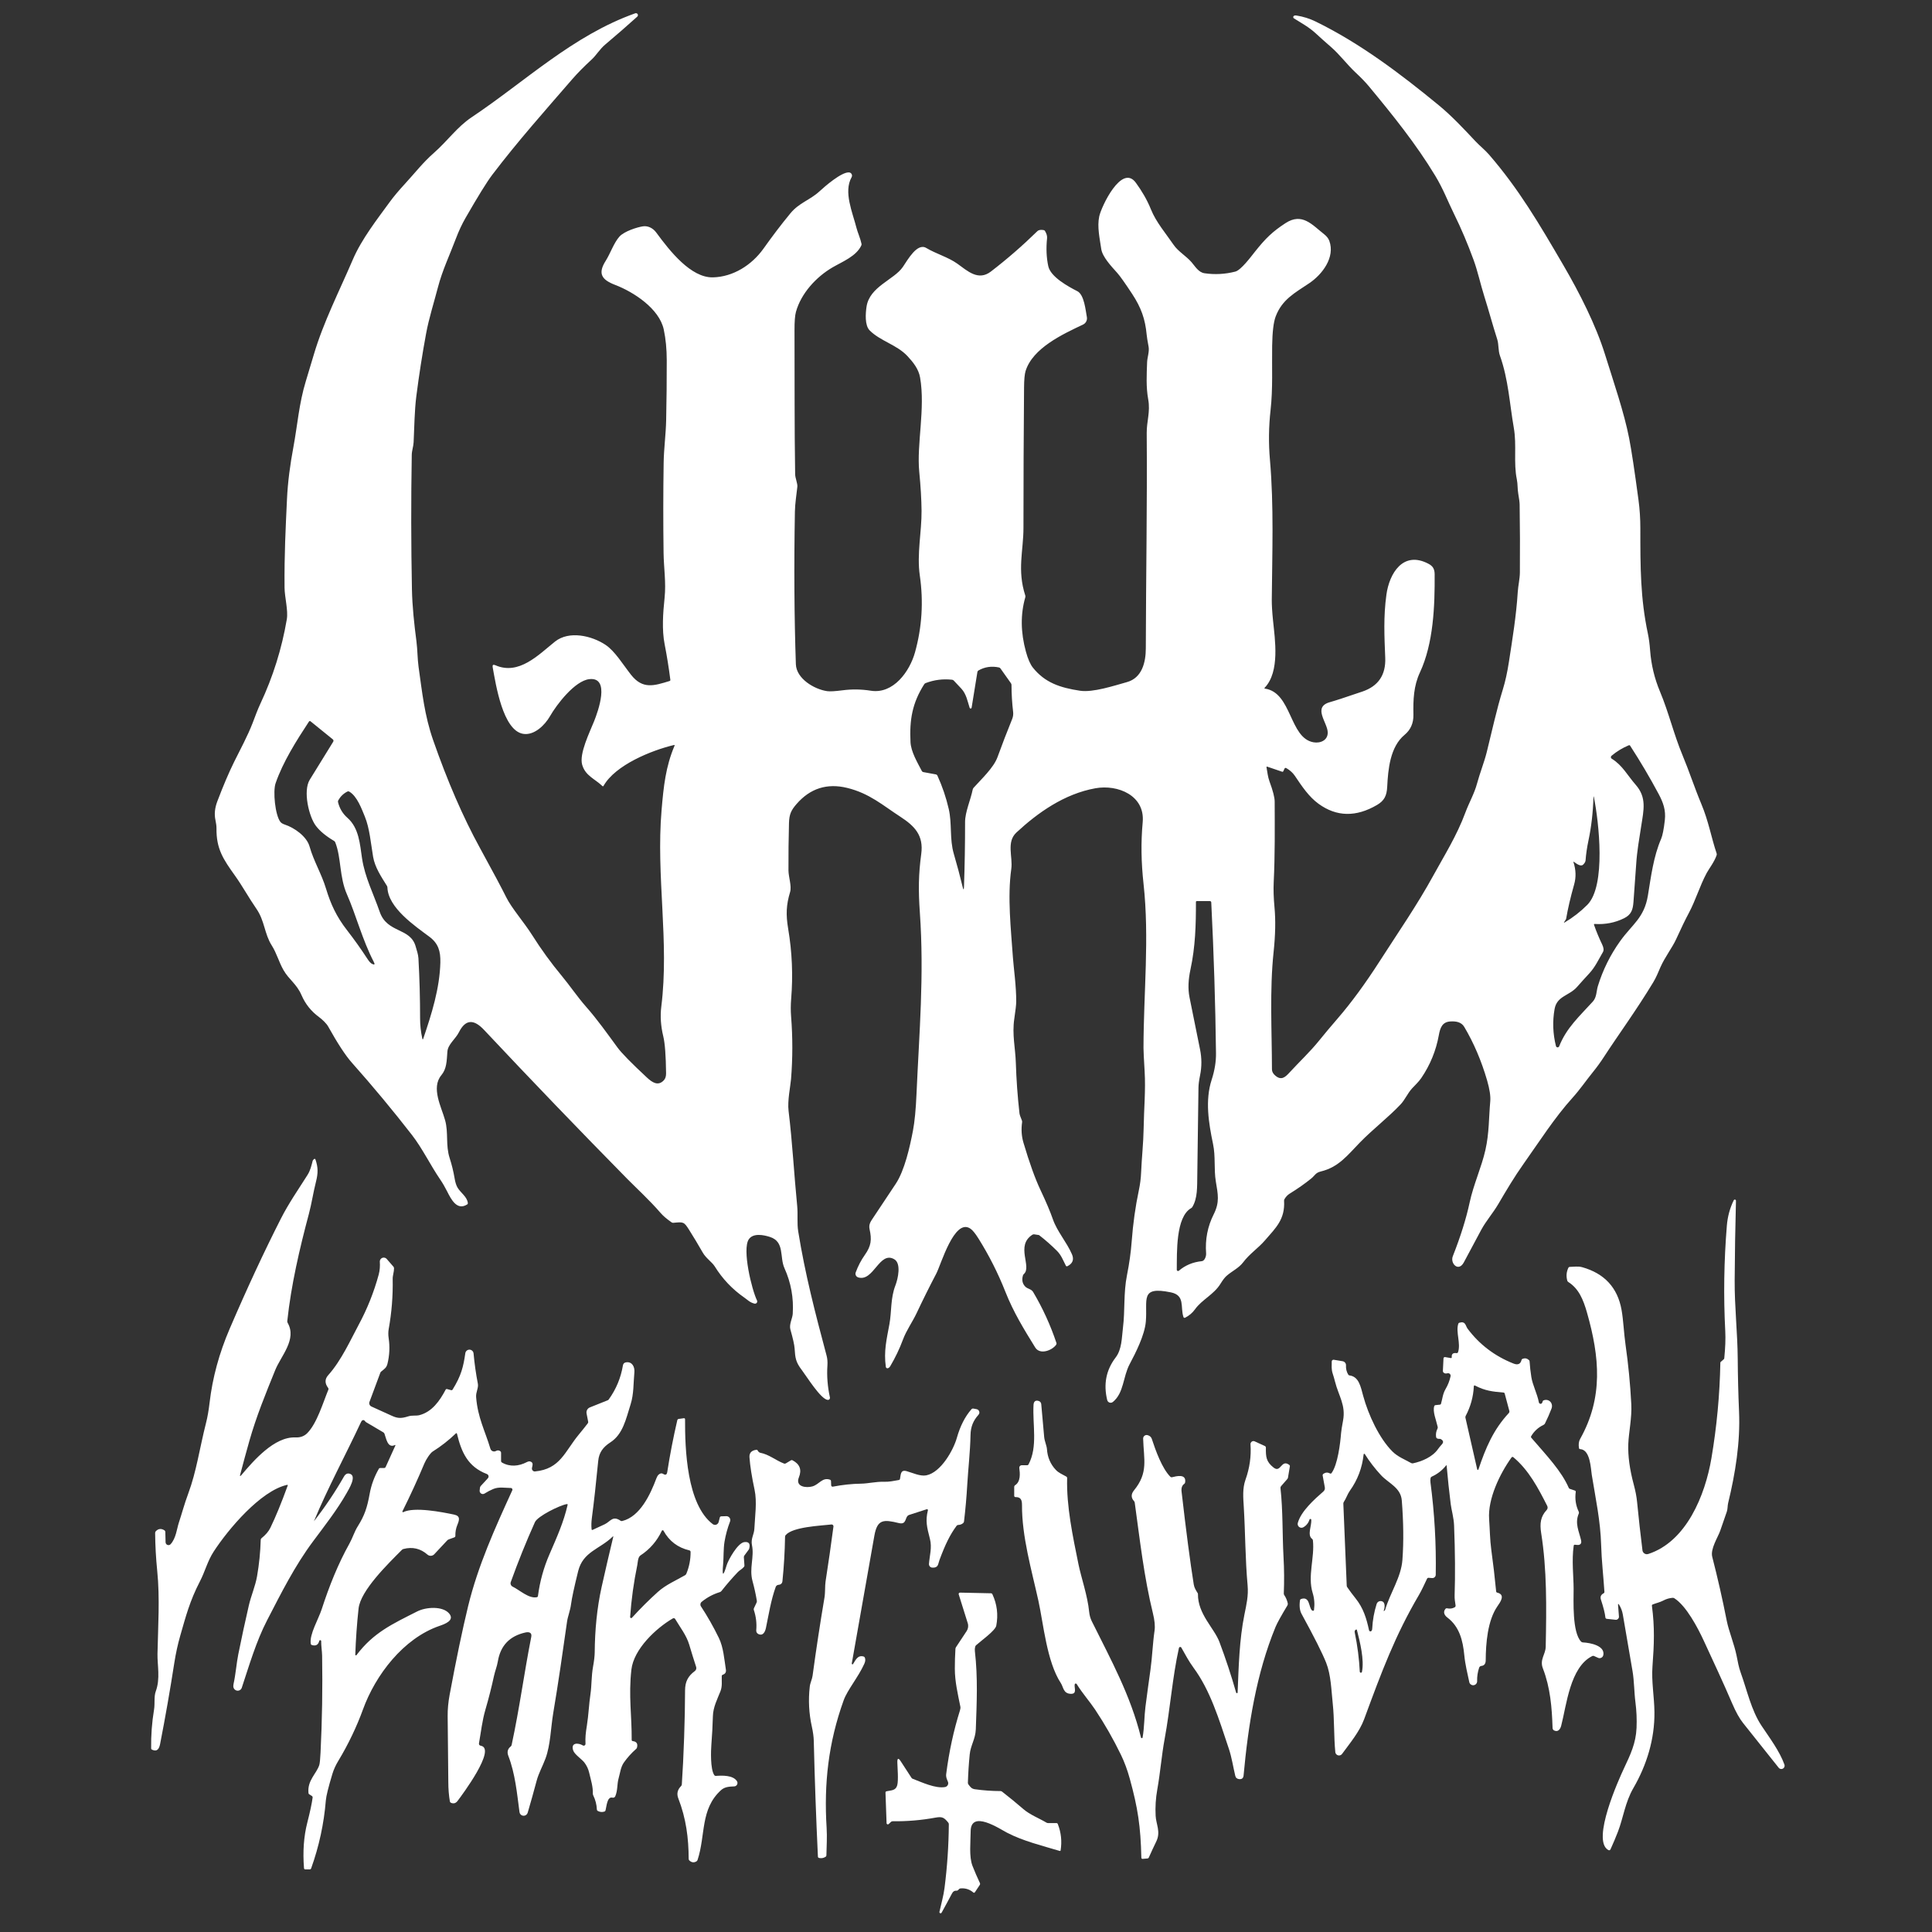
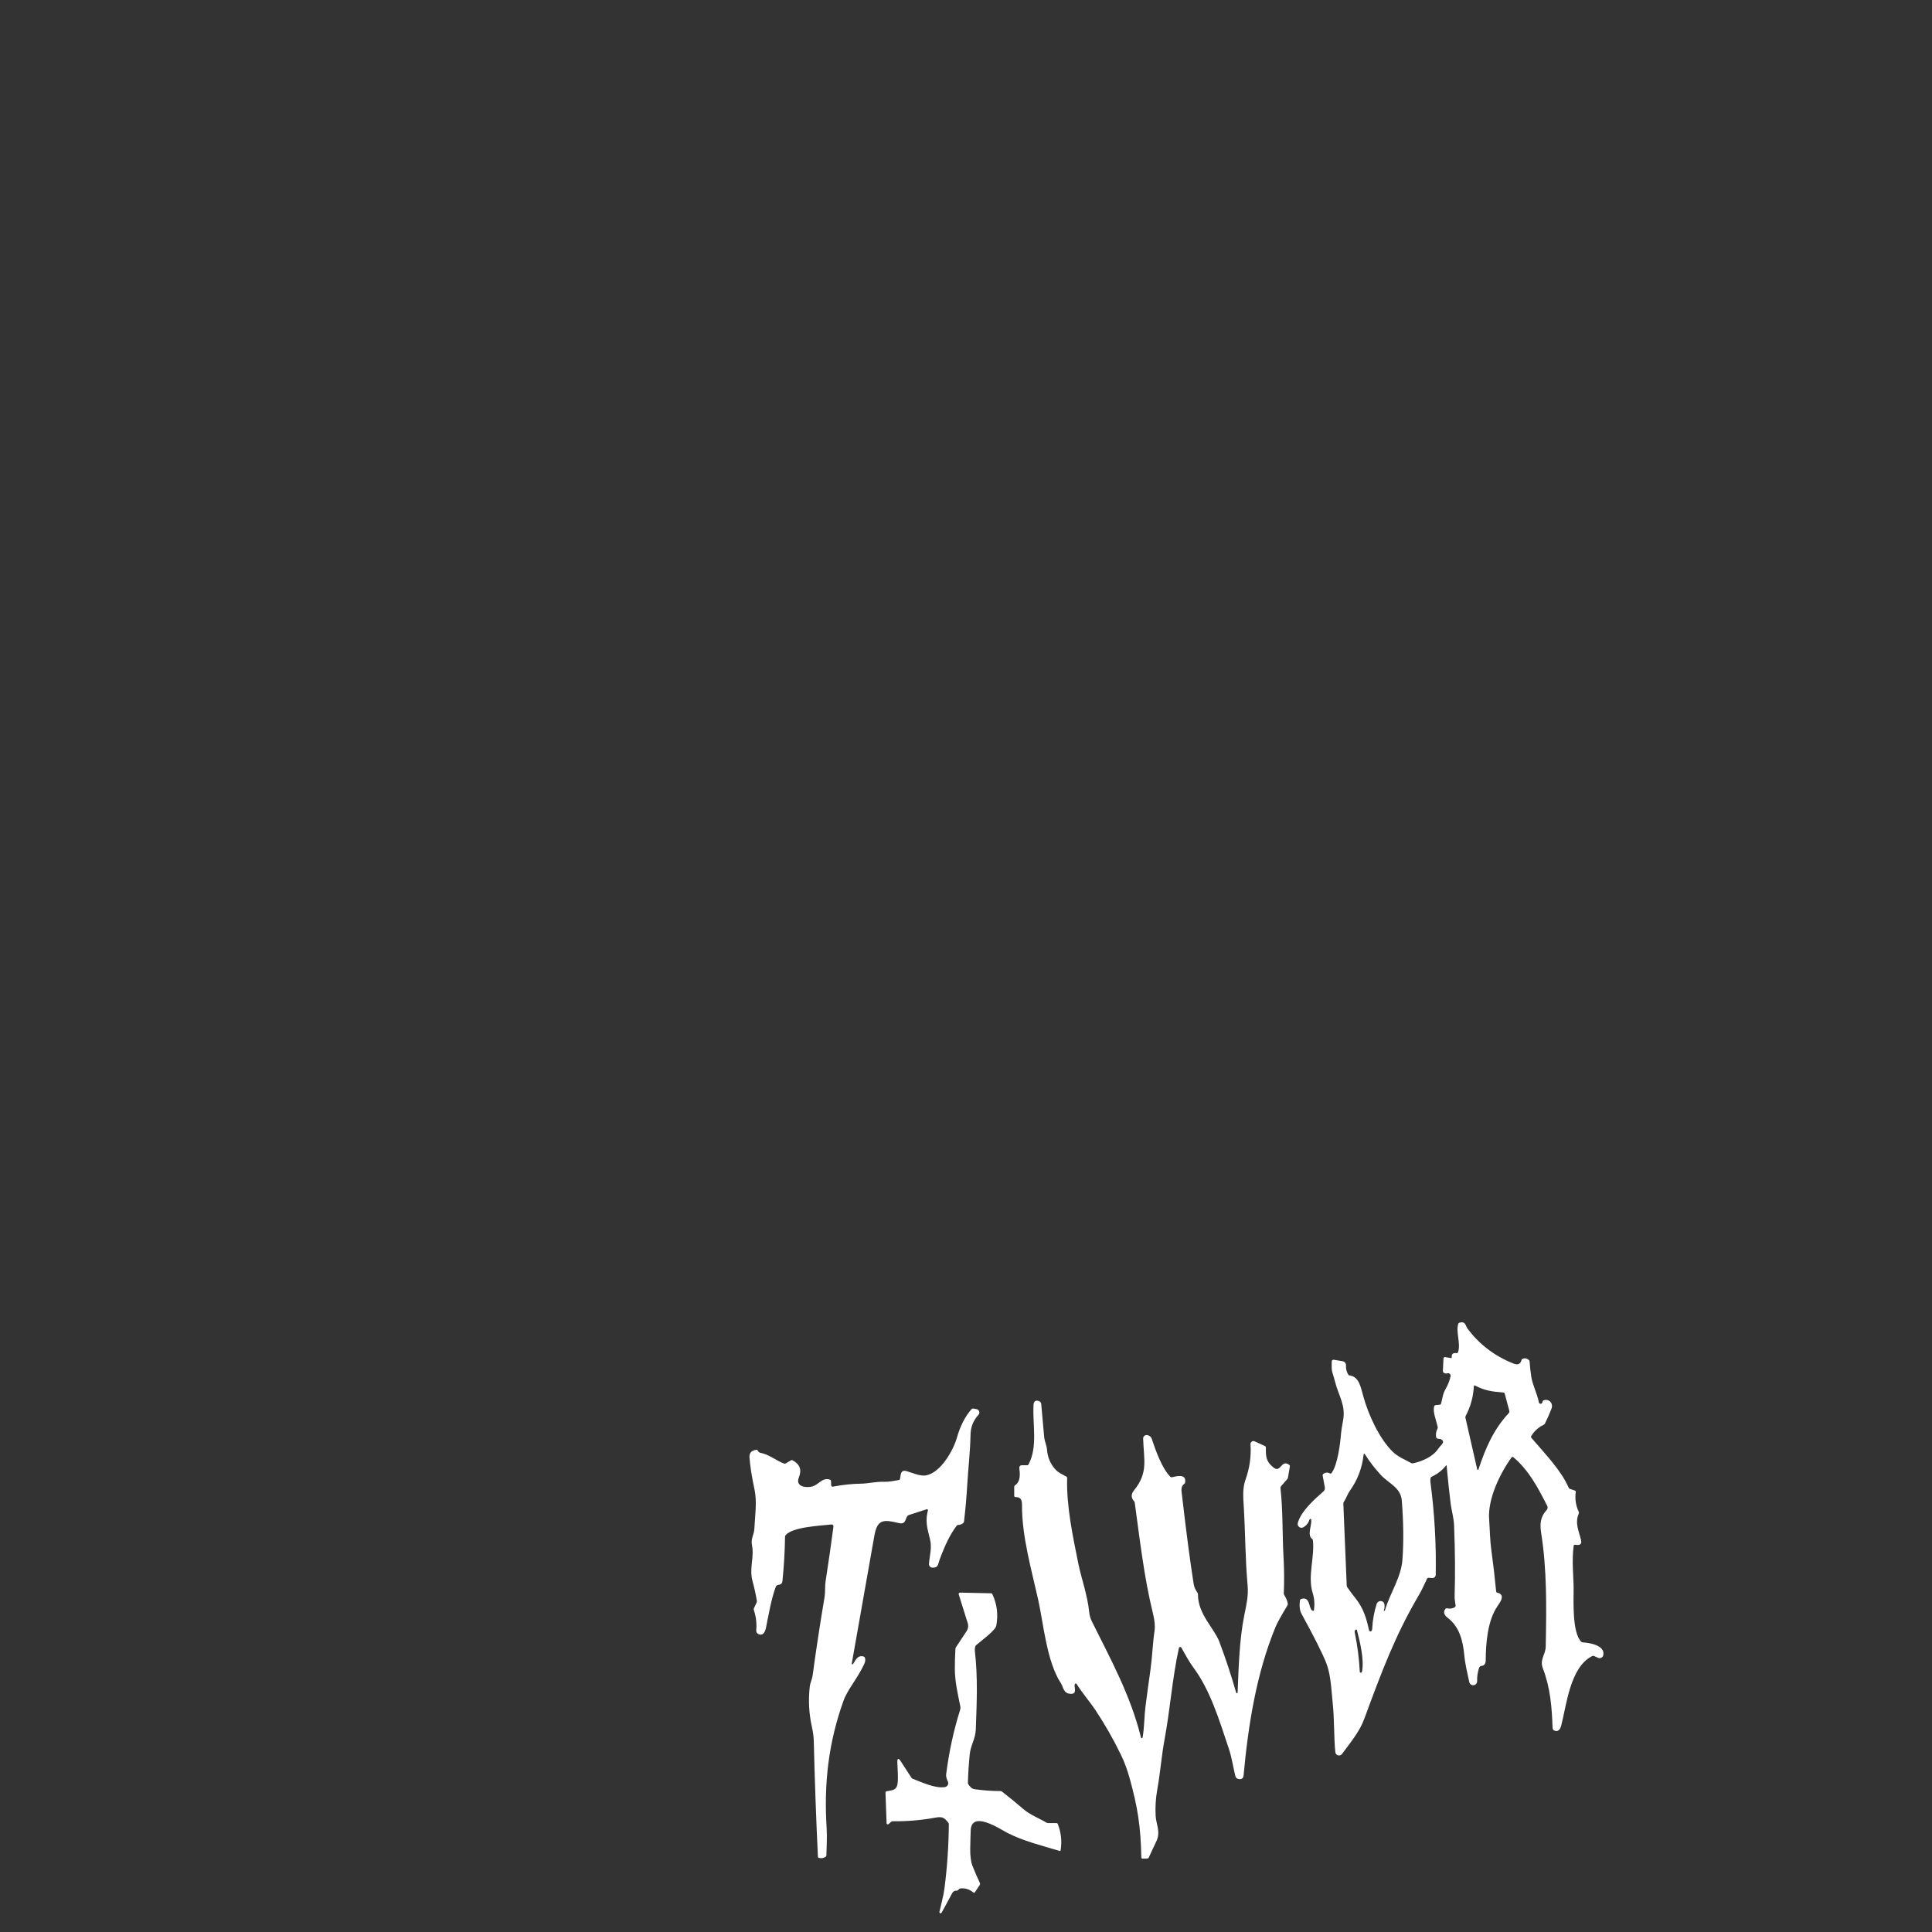
<svg xmlns="http://www.w3.org/2000/svg" width="2048" height="2048" viewBox="0 0 1042 1042" style="fill-rule:evenodd;clip-rule:evenodd;stroke-linejoin:round;stroke-miterlimit:2;">
  <rect x="0" y="0" width="1042" height="1042" fill="#333333" stroke="none" />
-   <path d="M363.42 401.83C351.46 404.68 331.9 412.55 325.51 423.85 325.337 424.15 325.127 424.18 324.88 423.94 320.82 420.03 315.73 418.43 314 412.5 312.26 406.56 318.06 394.92 320.46 388.89 322.44 383.91 329.39 364.96 317.83 366.29 310.03 367.18 300.25 379.94 296.62 386.29 293.85 391.13 288.08 396.8 282.11 395.78 271.18 393.91 267.41 369.18 265.73 359.91 265.497 358.637 265.973 358.26 267.16 358.78 279.85 364.35 290.39 353.2 299.3 346.06 306.93 339.94 319.27 342.88 326.65 347.84 331.66 351.2 335.92 358.3 340.32 363.91 346.64 371.95 352.79 369.84 361.11 367.3 361.443 367.2 361.587 366.977 361.54 366.63 360.72 360.17 359.69 353.76 358.45 347.4 356.94 339.66 357.57 330.67 358.43 322.51 359.31 314.07 357.99 306.3 357.89 298.19 357.67 282.017 357.683 265.847 357.93 249.68 358.04 242.05 359.11 234.42 359.28 226.72 359.513 215.893 359.62 205.07 359.6 194.25 359.593 188.257 359.06 182.76 358 177.76 355.61 166.43 341.65 157.43 331.75 153.65 324.52 150.88 322.29 147.59 326.67 140.68 329.2 136.68 331.06 130.99 334.08 127.61 336.63 124.74 343.75 122.49 346.81 122.06 349.52 121.68 352.22 123.06 353.95 125.43 361.31 135.47 372.67 149.87 384.51 149.59 395.44 149.34 405.46 142.94 411.76 134.12 416.5 127.47 421.08 121.37 426.28 115.07 431.03 109.31 436.82 107.95 441.95 103.22 444.97 100.43 453.78 92.8 457.86 92.98 457.997 92.986 458.133 93.008 458.265 93.046 459.182 93.309 459.72 94.285 459.455 95.207 459.418 95.337 459.366 95.462 459.3 95.58 454.85 103.49 459.8 114.47 461.95 122.97 462.57 125.41 464.03 128.55 464.64 131.49 464.705 131.782 464.669 132.091 464.54 132.37 461.87 138.18 454.32 141.13 449.09 144.17 440.24 149.3 432.02 158.23 429.27 168.26 428.743 170.18 428.49 173.5 428.51 178.22 428.62 204.09 428.43 229.92 428.85 255.79 428.89 257.85 430.22 260.8 430.04 262.5 429.56 267 428.8 271.5 428.72 275.94 428.2 305.4 428.373 332.837 429.24 358.25 429.51 366.03 439.18 371.78 446.14 372.77 447.627 372.983 450.37 372.83 454.37 372.31 459.45 371.643 464.553 371.717 469.68 372.53 481.84 374.46 490.63 362.12 493.49 351.85 497.263 338.29 498.13 324.483 496.09 310.43 494.41 298.83 497.13 286.75 497.03 275.47 496.97 269.317 496.557 262.327 495.79 254.5 494.32 239.51 499.14 220.41 496.24 203.61 495.44 199 492.5 195.36 489.43 192.06 483.72 185.93 474.75 183.93 469.05 178.21 466.33 175.47 466.82 169.01 467.35 165.44c1.62-10.91 14.84-14.5 19.6-21.48C489.57 140.11 494.67 130.85 499.53 133.72 504.94 136.93 511.42 138.71 516.32 142.21 521.81 146.14 527.61 151.69 534.43 146.45 543.197 139.71 551.54 132.463 559.46 124.71 560.193 123.997 561.357 123.797 562.95 124.11 563.218 124.161 563.45 124.321 563.59 124.55 564.463 125.99 564.84 127.307 564.72 128.5 564.16 133.96 564.38 138.987 565.38 143.58 566.64 149.37 576.15 154.56 581.05 157.05 584.79 158.96 585.5 167.41 586.19 171.02 586.5 172.665 585.654 174.325 584.14 175.04c-10.93 5.19-27.17 12.64-31.02 25.12C552.613 201.813 552.343 204.77 552.31 209.03 552.097 234.27 551.99 259.51 551.99 284.75 551.99 297.06 548.51 307.35 552.96 321.15 553.064 321.47 553.071 321.814 552.98 322.14 550.347 331.293 550.46 341.077 553.32 351.49 554.407 355.45 555.673 358.33 557.12 360.13 563.54 368.13 571.63 370.9 582.49 372.54 589.5 373.6 600.83 369.82 607.79 367.89 615.93 365.64 617.97 357.22 617.98 349.71 618.06 311.32 618.77 272.26 618.47 233.53 618.42 227.18 620.5 222.18 619.27 215.38 618.05 208.66 618.45 202.06 618.68 195.33 618.76 192.86 619.97 189.64 619.48 187 618.9 183.913 618.553 181.743 618.44 180.49 617.65 172.09 615.49 165.94 610.6 158.5 606.733 152.62 604.053 148.847 602.56 147.18 599.34 143.59 594.55 138.52 593.94 134.26 593.1 128.5 591.68 122.3 592.85 116.75 593.95 111.49 605.01 88.04 612.63 98.59 615.68 102.81 618.55 107.47 620.75 112.94 623.5 119.8 628.9 126.08 633.07 132.18 635.41 135.59 639.78 138.11 642.65 141.42 644.51 143.57 646.38 146.9 649.62 147.37 655.22 148.19 660.763 147.893 666.25 146.48 669.32 145.7 674.83 138.29 676.89 135.69 682.59 128.54 686.26 124.94 693.35 120.33 702.35 114.48 707.75 121.31 714.16 126.33 715.54 127.41 716.473 128.61 716.96 129.93 720.16 138.75 713.22 147.96 706.15 152.73 698.41 157.95 691.51 161.46 688.02 170.68 686.873 173.72 686.24 178.983 686.12 186.47 685.94 198 686.56 209.63 685.27 221.12 684.257 230.087 684.143 239.057 684.93 248.03 687.09 272.79 686.14 298.49 685.92 323.36 685.893 326.22 686.12 330.013 686.6 334.74 687.61 344.79 690.39 362.23 682.12 370.89 681.847 371.17 681.903 371.34 682.29 371.4 696.83 373.62 695.37 398.08 708.44 400.35 712.2 401 716.27 399.22 716.09 394.88 715.88 389.57 707.83 381.36 717.24 378.71 720.14 377.897 726.01 375.98 734.85 372.96 743.397 370.047 747.483 363.977 747.11 354.75 746.64 343.16 746.11 332.65 747.74 320.75 749.32 309.24 756.73 296.86 770.42 304.06 772.8 305.31 773.74 306.89 773.76 309.71 773.88 326.79 773.14 346.99 765.8 362.72 762.42 369.98 762.15 377.38 762.31 385.51 762.39 390.017 760.8 393.623 757.54 396.33 749.72 402.81 748.64 414.93 748.17 424.35 747.93 429.17 746.6 431.85 742.65 434.16 731.35 440.767 720.86 440.56 711.18 433.54 705.88 429.69 702.22 424.15 698.35 418.41 697.263 416.79 695.71 415.397 693.69 414.23 693.594 414.173 693.484 414.142 693.372 414.142 693.131 414.142 692.912 414.282 692.81 414.5L692.12 415.98C692.016 416.201 691.76 416.309 691.53 416.23L683.52 413.51C683.16 413.39 683.013 413.517 683.08 413.89 683.57 416.48 683.78 419 684.71 421.52 686.543 426.467 687.467 430.063 687.48 432.31 687.53 446.82 687.67 461.25 686.96 475.75 686.767 479.777 686.907 484.297 687.38 489.31 688.033 496.243 687.877 504.26 686.91 513.36 684.71 533.98 685.98 555.97 686.01 576.75 686.01 578.03 686.673 579.203 688 580.27 691.07 582.74 693.07 581.08 695.39 578.55 700.83 572.61 706.51 567.39 711.65 560.99 714.243 557.763 717.523 553.853 721.49 549.26 728.797 540.807 736.353 530.5 744.16 518.34 753.99 503.02 764.33 488.13 773.11 472.09 778.84 461.62 785.69 450.8 790.35 438.2 792.29 432.95 795.17 428.02 796.6 422.67 798.15 416.92 800.51 411.06 801.85 405.69 804.68 394.32 807.1 382.97 810.56 371.77 811.853 367.577 812.937 362.657 813.81 357.01 815.73 344.56 817.79 332 818.57 319.42 818.8 315.78 819.7 312.24 819.73 308.75 819.83 296.563 819.787 284.38 819.6 272.2 819.58 270.933 819.337 269 818.87 266.4 818.39 263.73 818.62 261.12 818.09 258.58 816.22 249.52 818.1 240.13 816.46 230.79 814.19 217.79 813.54 204.6 808.98 191.84 807.96 188.97 808.4 185.76 807.51 183 805.04 175.31 803.11 167.98 800.54 159.82 798.48 153.28 796.98 146.23 794.76 140.19 791.58 131.54 788.36 123.78 784.05 115.03 780.84 108.52 778.43 101.99 774.11 94.84c-10.38-17.19-22.99-32.83-35.9-48.39C736.477 44.363 734.127 41.933 731.16 39.16 726.38 34.69 722.58 29.42 717.78 25.28 715.013 22.893 712.29 20.46 709.61 17.98 705.98 14.63 701.96 12.47 697.86 9.91 697.627 9.766 697.484 9.511 697.484 9.237 697.484 9.073 697.535 8.914 697.63 8.78 697.917 8.387 698.447 8.25 699.22 8.37 702.853 8.93 706.313 10.013 709.6 11.62c24.02 11.74 45.78 28.22 66.36 45.13C783.06 62.59 789.51 69.53 795.83 76.25 798.16 78.72 800.92 80.89 803.01 83.3c16.17 18.67 27.16 37.43 40.2 59.78C851.92 158 860.7 175.33 865.62 191.1 870.37 206.31 875.93 222.43 878.65 236.32 879.903 242.727 881.593 253.887 883.72 269.8 884.373 274.68 884.7 279.713 884.7 284.9 884.69 305.98 884.7 322.58 888.78 341.82 889.313 344.34 889.71 347.34 889.97 350.82 890.55 358.52 892.33 365.923 895.31 373.03 900.03 384.29 902.75 396.07 907.43 407.28 911.05 415.93 913.88 424.76 917.51 433.41 921.57 443.08 922.84 451.33 925.84 460.27 925.944 460.582 925.944 460.922 925.84 461.24 924.61 464.88 921.76 468.48 920.48 470.85 916.7 477.9 914.59 485.42 910.85 492.42 908.977 495.927 906.673 500.68 903.94 506.68 902.04 510.86 897.86 516.37 895.57 521.57 894.33 524.41 893.27 527.12 891.66 529.78 882.5 544.94 872.67 558.31 865.02 570.1 863.2 572.9 861.24 575.597 859.14 578.19 855.41 582.79 852.11 587.66 848.14 592.05 838.41 602.81 830.22 615.72 821.81 627.57 816.72 634.74 812.45 641.96 808.08 649.41 805.21 654.3 801.48 658.48 798.86 663.34 795.727 669.147 792.617 674.963 789.53 680.79 786.64 686.25 782.02 681.43 783.55 677.54 787.75 666.873 790.773 657.23 792.62 648.61 794.71 638.82 799.03 629.6 801.14 620.22 803.22 611.01 802.95 602.76 803.75 594 803.997 591.227 803.433 587.47 802.06 582.73 798.973 572.11 794.857 562.473 789.71 553.82 788.11 551.13 785.14 550.73 782.21 550.91 777.94 551.17 776.75 554.21 776.03 558.23 774.517 566.63 771.353 574.367 766.54 581.44 765.07 583.58 763.33 585.11 761.53 587.07 759.23 589.58 757.74 593.14 755.39 595.64 748.84 602.6 740.42 609.02 733.39 616.25 726.82 622.99 722 629.52 712.31 631.83 709.51 632.51 709.15 634.02 707.26 635.56 703.873 638.32 699.97 641.063 695.55 643.79 694.457 644.463 693.53 645.447 692.77 646.74 692.607 647.006 692.53 647.317 692.55 647.63 693.13 657.67 688.1 662.19 682.23 668.99 678.57 673.23 673.99 676.16 670.47 680.83 668.09 683.98 664.41 685.56 661.47 688.18 660.537 689.013 659.457 690.427 658.23 692.42 654.69 698.18 648.25 700.95 644.58 706.07 643.16 708.057 641.36 709.597 639.18 710.69 639.09 710.736 638.99 710.76 638.888 710.76 638.612 710.76 638.366 710.582 638.28 710.32 636.48 704.93 639.33 698.64 631.5 697.02 614.58 693.53 619 700.91 617.99 712.79 617.36 720.13 612.49 729.66 609.27 735.72 605.58 742.67 606.23 751.2 600.22 756.13 599.879 756.412 599.45 756.567 599.008 756.567 598.132 756.567 597.364 755.962 597.16 755.11 595.067 746.51 596.583 738.857 601.71 732.15 605.11 727.7 604.98 721.53 605.64 716.22 606.84 706.64 605.88 697.46 607.83 687.71 609.083 681.417 609.927 675.37 610.36 669.57 611.08 659.937 612.367 650.737 614.22 641.97 614.907 638.737 615.313 635.557 615.44 632.43 615.77 624.52 616.68 616.51 616.8 608.85 616.97 597.8 617.96 587.98 617.34 577.75 616.933 571.037 616.73 566.863 616.73 565.23 616.79 534.95 619.97 506.06 616.75 476.64 615.49 465.15 615.29 454.5 616.3 443.4 617.6 429.06 602.92 422.96 590.79 425.14 573.92 428.18 559.62 438.41 548.21 448.99 542.63 454.16 546.34 462.1 545.42 468.66 543.28 484 545.25 501.06 546.31 516.48 546.67 521.64 548.17 532.24 548.08 540.3 548.067 541.893 547.72 544.963 547.04 549.51 545.79 557.91 547.62 565.22 547.87 573.09 548.157 582.23 548.813 591.347 549.84 600.44 549.92 601.14 550.35 602.417 551.13 604.27 551.257 604.577 551.3 604.893 551.26 605.22 550.713 609.12 550.953 612.8 551.98 616.26 555.207 627.173 558.293 635.743 561.24 641.97 564.247 648.33 566.443 653.513 567.83 657.52 570.14 664.2 575.25 669.81 578.15 676.49 579.44 679.47 578.38 681.57 575.68 682.91 575.383 683.058 575.019 682.941 574.87 682.65 573.33 679.68 572.42 676.99 570.05 674.62 567.03 671.607 563.84 668.8 560.48 666.2 560.402 666.141 560.316 666.103 560.23 666.09L557.78 665.72C557.433 665.673 557.113 665.743 556.82 665.93 547.54 671.86 556.69 683.12 552.21 687.13 551.975 687.339 551.802 687.613 551.71 687.92 551.003 690.34 551.423 692.34 552.97 693.92 554.2 695.18 556.23 695.17 557.21 696.83 562.37 705.53 566.557 714.683 569.77 724.29 569.883 724.63 569.823 725.006 569.61 725.3 567.47 728.29 560.92 730.92 558.32 726.73 552.27 716.96 546.57 707.68 542.25 696.72 538.277 686.66 533.41 677.04 527.65 667.86 525.943 665.14 524.487 663.383 523.28 662.59 514.66 656.96 507.57 681.94 504.98 686.89 501.287 693.937 497.747 701.053 494.36 708.24 492.12 712.99 488.89 717.42 487.01 722.46 485.17 727.42 482.9 732.18 480.2 736.74 479.793 737.433 479.33 737.837 478.81 737.95 478.799 737.952 478.787 737.955 478.776 737.957 478.306 738.04 477.85 737.718 477.765 737.243 477.763 737.232 477.762 737.221 477.76 737.21 476.58 728.72 478.2 722.32 479.69 714.2 480.96 707.27 480.2 700.34 482.95 693.21 484.36 689.55 486.11 681.43 482.37 679.2 474.27 674.35 471.17 691.59 462.8 688.93 461.958 688.66 461.383 687.872 461.383 686.988 461.383 686.746 461.426 686.506 461.51 686.28 462.77 682.84 464.42 679.677 466.46 676.79 469.86 671.98 470.25 668.63 469 662.98 468.39 660.2 469.7 658.67 471.13 656.49 475.077 650.49 479.05 644.513 483.05 638.56 487.91 631.33 490.77 618.31 492.39 609.82 493.31 605 493.95 598.37 494.31 589.93 495.73 557.33 498.51 526.28 496.11 492.13 495.26 480.03 495.39 471.5 496.86 460.57 498.22 450.54 493.32 445.52 485.55 440.47 476.09 434.33 468.96 427.9 456.94 424.95 446.087 422.29 436.983 425.177 429.63 433.61 426.69 436.98 425.66 439.17 425.53 443.9 425.303 452.407 425.21 460.92 425.25 469.44 425.27 473.02 427.09 477.92 426.12 481.14 424.05 488.01 423.8 493.23 425.09 500.91 427.21 513.463 427.747 526.087 426.7 538.78 426.44 542.007 426.43 545.157 426.67 548.23 427.557 559.47 427.547 570.71 426.64 581.95 426.32 585.88 424.63 593.68 425.31 599.19 427.39 616.24 428.26 633.3 429.95 650.37 430.42 655.1 429.78 659.62 430.51 664.17 434.23 687.17 439.54 707.65 445.81 731.13 446.243 732.743 446.393 734.517 446.26 736.45 445.88 742.077 446.33 747.83 447.61 753.71 447.627 753.786 447.635 753.864 447.635 753.942 447.635 754.54 447.143 755.032 446.545 755.032 446.523 755.032 446.502 755.031 446.48 755.03 442.73 754.79 434.95 742.2 432.45 738.92 429.15 734.59 428.9 732.47 428.56 727.25 428.433 725.337 427.673 721.923 426.28 717.01 425.53 714.32 427.39 711.02 427.55 708.65 428.11 700.037 426.627 691.82 423.1 684 420.35 677.9 423.34 669.7 415.2 667.11 411.81 666.03 406.16 664.89 403.82 668.45 400.22 673.93 405.42 695.51 408.29 701.4 408.369 701.563 408.41 701.742 408.41 701.923 408.41 702.581 407.868 703.123 407.21 703.123 407.116 703.123 407.022 703.112 406.93 703.09 404.4 702.47 403.19 701.05 401.44 699.84 394.967 695.34 389.647 689.73 385.48 683.01 384.03 680.69 380.76 678.62 379.02 675.56 376.66 671.427 374.21 667.347 371.67 663.32 368.86 658.84 368.58 659.01 363.13 659.51 362.803 659.537 362.503 659.457 362.23 659.27 359.597 657.437 357.617 655.747 356.29 654.2 350.68 647.64 342.62 640.2 338.32 635.83c-26.06-26.48-51.803-53.26-77.23-80.34C255.89 549.95 251.27 549.23 247.5 556.76 245.7 560.34 241.59 563.26 241.3 567.12 240.91 572.39 240.92 576.42 238.05 579.88 232.34 586.74 238.13 597.12 240.08 604.25 241.93 610.99 240.27 617.64 242.51 624.57 243.67 628.157 244.563 631.81 245.19 635.53 245.55 637.71 246.087 639.39 246.8 640.57 248.47 643.36 251.95 645.45 252.32 648.84 252.36 649.167 252.24 649.42 251.96 649.6 246.5 653.09 243.36 646.94 241.16 642.57 239.967 640.197 238.72 638.057 237.42 636.15 232.03 628.26 227.85 619.44 222.15 612.09c-10.347-13.327-21.127-26.293-32.34-38.9C186.39 569.35 182.103 562.807 176.95 553.56 176.08 552.01 173.86 549.86 171.99 548.48 167.803 545.407 164.68 541.487 162.62 536.72 159.97 530.61 155.83 528.34 152.9 523.21 150.37 518.78 149.27 514.17 146.51 509.82 142.57 503.6 142.78 496.62 138.3 490.16 134.22 484.27 130.64 477.71 126.66 472.16 120.42 463.44 116.61 457.79 116.76 446.78 116.773 445.58 116.587 444.083 116.2 442.29 115.513 439.143 115.85 435.777 117.21 432.19 120.443 423.677 123.457 416.603 126.25 410.97 129.62 404.17 133.56 396.92 136.24 389.97 137.59 386.47 138.83 382.95 140.46 379.47 147.253 364.983 151.997 349.823 154.69 333.99 155.5 329.26 153.52 322.07 153.47 316.98 153.31 298.77 154.06 284.85 154.78 269.31 155.2 259.95 156.51 250.39 158.22 241.27 160.43 229.41 161.27 217.51 164.95 205.56 166.163 201.62 167.587 196.883 169.22 191.35 174.46 173.61 183.04 156.96 190.29 140c4.72-11.04 13.3-21.97 19.8-30.91C212.243 106.13 215.063 102.76 218.55 98.98 223.73 93.35 228.19 87.55 234.13 82.36 241.18 76.19 246.59 68.44 254.3 63.29c29.08-19.43 54.69-44.19 88.35-56.13C342.761 7.122 342.878 7.103 342.995 7.103 343.582 7.103 344.065 7.586 344.065 8.173 344.065 8.472 343.94 8.757 343.72 8.96 338.153 13.98 332.36 19.023 326.34 24.09 323.48 26.5 321.52 29.88 319.23 31.98 314.923 35.947 311.387 39.53 308.62 42.73c-14.73 17.02-29.47 33.56-43.11 51.52C262.637 98.03 257.823 105.8 251.07 117.56 249.17 120.86 247.463 124.507 245.95 128.5 242.62 137.34 238.56 145.84 236.18 155 234.02 163.3 231.33 171.67 229.83 179.8 227.757 191.027 225.997 202.3 224.55 213.62 223.53 221.66 223.49 230.19 223.08 238.52 222.97 240.8 222.12 243.03 222.08 245.3 221.667 269.467 221.697 293.633 222.17 317.8 222.35 326.95 223.38 336.53 224.6 345.86 225.2 350.49 225.14 355.32 225.75 359.68 227.71 373.52 228.92 385.72 233.62 399.22 241.32 421.32 249.707 440.65 258.78 457.21 265.933 470.263 270.687 479.177 273.04 483.95 275.87 489.7 282.64 497.43 286.97 504.27 291.87 512.037 297.257 519.45 303.13 526.51 307.05 531.21 311.5 537.75 316.1 542.98 322.23 549.94 327.56 557.49 333.04 564.96 335.22 567.94 340.497 573.327 348.87 581.12 351.75 583.8 354.94 585.97 358.05 582.62 358.863 581.747 359.26 580.493 359.24 578.86 359.133 569.32 358.633 562.697 357.74 558.99 356.38 553.383 356.02 548.03 356.66 542.93 361.06 507.85 353.75 472.65 356.82 436.83 357.91 424.02 359.01 413.57 363.78 402.26 363.947 401.873 363.827 401.73 363.42 401.83zm159.54-20.08C521.82 378.15 521.17 374.33 518.52 371.44 517.153 369.96 515.773 368.493 514.38 367.04 514.133 366.787 513.833 366.64 513.48 366.6 508.56 366.06 503.807 366.667 499.22 368.42 498.893 368.547 498.637 368.76 498.45 369.06 492.04 379.16 490.47 388.15 491.07 400.27 491.33 405.47 494.78 411.2 497.15 415.78 497.337 416.14 497.633 416.357 498.04 416.43L504.73 417.66C505.111 417.728 505.433 417.979 505.59 418.33 508.237 424.13 510.27 430.12 511.69 436.3 513.55 444.42 512.06 452.39 514.42 460.49 516.24 466.717 517.83 472.673 519.19 478.36 519.61 480.093 519.85 480.07 519.91 478.29 520.317 466.77 520.513 455.13 520.5 443.37 520.5 437.91 523.48 431.49 524.6 425.89 524.679 425.504 524.858 425.145 525.12 424.85 529.21 420.29 535.9 414.07 537.96 408.43 540.48 401.51 543.127 394.633 545.9 387.8 546.4 386.56 546.57 385.263 546.41 383.91 545.843 379.11 545.553 374.287 545.54 369.44 545.54 369.087 545.437 368.767 545.23 368.48L539.57 360.5C539.377 360.227 539.113 360.053 538.78 359.98 534.773 359.133 531.083 359.677 527.71 361.61 527.397 361.797 527.21 362.07 527.15 362.43l-3.12 19.24C523.99 381.938 523.757 382.139 523.486 382.139 523.245 382.139 523.031 381.981 522.96 381.75zM153.61 444.73C158.71 446.4 165.41 451.06 166.96 456.55 169.22 464.54 173.39 471.2 175.84 479.29 178.36 487.62 181.47 494.37 187.13 501.65c3.887 5 7.56 10.16 11.02 15.48C199.063 518.537 199.863 519.423 200.55 519.79 201.997 520.557 202.35 520.23 201.61 518.81 195.46 507 191.95 493.3 187.15 482.43 182.95 472.93 184.12 462.6 180.8 454.27 180.673 453.957 180.467 453.717 180.18 453.55 175.767 450.937 172.493 448.22 170.36 445.4 166.6 440.44 163.33 426.63 167.05 420.56 171.277 413.647 175.497 406.807 179.71 400.04 179.975 399.619 179.88 399.059 179.49 398.75L167.56 389.09C167.18 388.777 166.857 388.827 166.59 389.24c-6.75 10.28-13.99 21.7-17.95 33.19C147.13 426.8 148.39 439.51 151.18 443.22 151.653 443.853 152.463 444.357 153.61 444.73zM869.28 409.2C875.06 412.74 877.85 418.34 882.17 423.24 888.22 430.11 886.52 436.79 885.16 445.58 884.09 452.48 882.9 459.02 882.45 466.18 882.157 470.76 881.67 477.533 880.99 486.5 880.67 490.64 879.84 493.32 875.88 495.27 871.04 497.657 865.797 498.677 860.15 498.33 859.743 498.303 859.607 498.483 859.74 498.87 860.993 502.45 862.443 505.947 864.09 509.36 864.95 511.127 865.09 512.507 864.51 513.5 862.15 517.52 860.37 521.54 857.15 525 854.943 527.373 852.77 529.78 850.63 532.22 846.3 537.17 839.7 537.08 838.44 544.23 837.267 550.89 837.517 557.547 839.19 564.2 839.291 564.603 839.657 564.888 840.073 564.888 840.446 564.888 840.784 564.658 840.92 564.31 844.88 554.27 852.02 547.97 859.12 540.13 861.17 537.87 861.01 534.4 861.76 531.95 864.467 523.13 868.497 514.99 873.85 507.53 880.36 498.44 886.78 495.11 888.78 482.95 890.45 472.78 891.78 461.96 895.91 452.43 896.677 450.65 897.34 447.303 897.9 442.39 898.53 436.93 897.03 432.83 894.56 428.21 889.813 419.33 884.693 410.66 879.2 402.2 879.013 401.913 878.76 401.837 878.44 401.97 875.053 403.383 871.96 405.267 869.16 407.62 868.937 407.804 868.808 408.079 868.808 408.368 868.808 408.708 868.988 409.025 869.28 409.2zM187.4 441.1C193.63 446.59 194.12 455.28 195.26 462.92 196.79 473.16 201.44 482.05 204.78 491.75 208.85 503.56 221.36 500.06 224.22 510.58 224.78 512.64 225.56 514.72 225.68 516.87 226.28 527.657 226.577 538.45 226.57 549.25 226.563 552.863 226.96 556.48 227.76 560.1 227.9 560.74 228.077 560.75 228.29 560.13 232.85 546.76 237.14 533.04 237.5 519.14 237.65 512.94 236.37 508.79 231.56 505.2 223.82 499.42 209.35 489.66 208.95 478.67 208.937 478.337 208.843 478.03 208.67 477.75 205.64 472.88 202.2 467.83 201.22 462.05 200.03 454.98 199.35 446.68 196.76 440.39 195.09 436.35 192.62 429.41 188.39 426.96 188.054 426.767 187.642 426.76 187.3 426.94 185.207 428.02 183.587 429.593 182.44 431.66 182.273 431.967 182.23 432.29 182.31 432.63 183.13 436.01 184.827 438.833 187.4 441.1zm666.41 25.26C852.48 467.6 850.1 465.68 848.92 464.86 848.627 464.66 848.537 464.727 848.65 465.06 849.977 469.16 850.093 473.14 849 477 847.013 484.02 845.577 490.177 844.69 495.47 844.663 495.602 844.613 495.731 844.54 495.85L843.63 497.31C843.397 497.677 843.467 497.75 843.84 497.53 848.327 494.883 852.403 491.72 856.07 488.04 866.35 477.71 862.27 443.04 859.68 430.09 859.527 429.323 859.437 429.33 859.41 430.11 859.15 438.323 858.26 446.02 856.74 453.2 855.933 457.013 855.403 460.643 855.15 464.09 855.1 464.789 854.611 465.616 853.81 466.36zm-208.8 20.15C645.04 498.86 644.69 510.66 642.08 522.78 640.92 528.2 640.6 533.11 641.56 537.94 643.407 547.267 645.29 556.59 647.21 565.91 648.183 570.637 648.197 575.313 647.25 579.94 646.683 582.707 646.393 584.943 646.38 586.65 646.207 602.27 645.997 617.887 645.75 633.5 645.64 640.36 645.92 646.16 643.1 650.94 642.933 651.22 642.707 651.44 642.42 651.6 634.05 656.36 634.79 675.67 634.68 684.81 634.68 684.812 634.68 684.815 634.68 684.817 634.68 685.195 634.991 685.507 635.37 685.507 635.535 685.507 635.695 685.448 635.82 685.34 639.287 682.387 643.407 680.673 648.18 680.2 649.72 680.04 650.62 677.55 650.5 675.97 649.933 668.477 651.303 661.45 654.61 654.89 657.92 648.32 656.87 644.1 655.75 637.26 654.63 630.49 655.68 623.88 654.24 617 651.85 605.59 649.89 593.48 653.48 582.4 655.15 577.24 655.89 572.54 655.83 568 655.51 541.367 654.66 514.283 653.28 486.75 653.253 486.25 652.99 486 652.49 486H645.51C645.17 486 645.003 486.17 645.01 486.51z" style="fill:white;fill-rule:nonzero;" />
-   <path d="M390.01 843.67C389.397 850.29 390.043 850.427 391.95 844.08 392.73 841.49 397.81 832.2 401.41 831.72 403.87 831.4 404.76 832.563 404.08 835.21 404.021 835.428 403.919 835.635 403.78 835.82L401.47 838.95C401.257 839.237 401.163 839.56 401.19 839.92L401.5 844.32C401.519 844.571 401.444 844.818 401.29 845.01 400.36 846.21 398.91 846.87 398.01 847.81 394.877 851.097 391.907 854.523 389.1 858.09 388.872 858.376 388.562 858.589 388.21 858.7 384.597 859.807 381.33 861.557 378.41 863.95 377.691 864.537 377.53 865.584 378.04 866.36 381.553 871.7 384.77 877.367 387.69 883.36 390.2 888.53 390.61 894.85 391.5 900.51 391.713 901.89 391.15 902.803 389.81 903.25 389.499 903.351 389.282 903.639 389.27 903.97 389.18 906.87 389.64 909.44 388.56 912.17 386.81 916.58 384.62 920.74 384.49 925.6 384.343 930.767 384.067 935.923 383.66 941.07 383.43 943.99 383.02 954.06 385.22 957.37 385.424 957.667 385.767 957.834 386.12 957.81 389.55 957.56 395.3 957.37 397.44 960.61 397.53 960.748 397.602 960.897 397.653 961.054 397.967 962.019 397.435 963.07 396.475 963.382 396.318 963.433 396.155 963.463 395.99 963.47 393.38 963.59 390.89 963.64 388.81 965.55 377.59 975.83 380.65 989.65 376.23 1003.13 376.114 1003.49 375.863 1003.79 375.53 1003.97 374.203 1004.7 372.96 1004.52 371.8 1003.43 371.553 1003.2 371.43 1002.91 371.43 1002.57 371.39 991.33 370.06 980.83 365.83 969.92 364.877 967.453 365.377 965.247 367.33 963.3 367.577 963.053 367.71 962.757 367.73 962.41 368.73 948.03 369.47 926.3 369.48 911.66 369.49 906.93 371.16 903.92 374.74 901.27 375.43 900.766 375.722 899.868 375.46 899.05 374.193 895.163 372.95 891.163 371.73 887.05 370.22 881.95 366.79 877.66 364.13 873.16 363.881 872.746 363.338 872.607 362.92 872.85 353.83 878.13 341.79 889.41 340.53 900.52 338.94 914.61 340.8 925.58 340.69 938.37 340.683 938.777 340.88 939.003 341.28 939.05 343.327 939.29 344.087 940.44 343.56 942.5 343.489 942.792 343.328 943.055 343.1 943.25 340.587 945.463 338.38 947.913 336.48 950.6 334.75 953.05 334.46 956.24 333.63 959.15 332.76 962.21 333.21 965.59 331.84 968.79 331.595 969.374 330.95 969.695 330.33 969.54 327.38 968.82 327.17 974.33 326.59 976.38 326.483 976.733 326.253 976.963 325.9 977.07 324.68 977.43 323.507 977.307 322.38 976.7 322.087 976.54 321.933 976.293 321.92 975.96 321.793 973.267 321.14 970.72 319.96 968.32 319.809 968.018 319.734 967.682 319.74 967.34 319.85 963.6 318.78 960.42 317.75 956.03 317.29 954.07 316.447 952.277 315.22 950.65 313.87 948.84 309.89 946.28 309.16 944.11 307.66 939.69 311.95 939.92 314.34 941.37 314.488 941.459 314.658 941.507 314.831 941.507 315.352 941.507 315.781 941.078 315.781 940.557 315.781 940.544 315.78 940.532 315.78 940.52 315.62 937.06 315.86 934.8 316.53 930.65 317.45 924.93 317.62 919.24 318.47 913.6 319.13 909.19 318.94 903.93 319.82 899.1 320.42 895.793 320.73 893.15 320.75 891.17 320.85 879.33 321.92 867.46 324.49 855.87 326.497 846.883 328.577 837.913 330.73 828.96 330.83 828.527 330.723 828.467 330.41 828.78 323.51 835.53 314.44 836.8 311.82 847.39 309.687 856.003 308.407 861.957 307.98 865.25 307.54 868.68 306.22 871.84 305.83 874.61 303.5 891.08 301.15 907.52 298.38 923.93 297.04 931.89 296.93 941.01 294.23 948.36 292.71 952.51 290.55 956.24 289.44 960.39 287.84 966.397 286.227 972.157 284.6 977.67 284.475 978.09 284.232 978.466 283.899 978.751 282.953 979.562 281.511 979.454 280.704 978.513 280.418 978.179 280.235 977.767 280.18 977.33 278.83 967.18 277.87 956.59 274.17 947.02 273.363 944.933 273.787 943.24 275.44 941.94 275.7 941.733 275.867 941.467 275.94 941.14 280.35 920.54 282.49 903.4 286.54 882.75 286.99 880.46 285.21 880.05 283.43 880.45 274.91 882.33 269.94 887.507 268.52 895.98 268.05 898.8 267.01 901.19 266.42 903.93 265.093 910.037 263.553 916.09 261.8 922.09 260.04 928.11 259.44 934.05 258.35 940.11 258.203 940.917 258.533 941.397 259.34 941.55 267.88 943.13 249.19 968.13 246.8 971.3 245.813 972.6 244.61 972.933 243.19 972.3 242.883 972.16 242.7 971.92 242.64 971.58 242.08 968.367 241.797 964.84 241.79 961 241.777 955.98 241.66 944.147 241.44 925.5 241.4 921.97 241.77 918.01 242.49 914.14 246.05 894.96 249.38 878.997 252.48 866.25 257.79 844.42 266.95 824.21 276.3 803.77 276.325 803.715 276.344 803.658 276.357 803.599 276.462 803.128 276.165 802.655 275.7 802.551 275.641 802.537 275.58 802.531 275.52 802.53 272.2 802.49 269.04 801.79 265.98 803.09 264.42 803.75 262.87 804.563 261.33 805.53 261.055 805.703 260.737 805.795 260.412 805.795 259.468 805.795 258.692 805.019 258.692 804.075 258.692 804.02 258.695 803.965 258.7 803.91L258.85 802.45C258.883 802.063 259.03 801.73 259.29 801.45L263.13 797.28C263.374 797.019 263.509 796.675 263.509 796.318 263.509 795.734 263.146 795.208 262.6 795 252.35 791.08 248.9 783.33 246.48 773.34 246.367 772.893 246.143 772.83 245.81 773.15 241.99 776.823 237.85 780.057 233.39 782.85 231.99 783.72 229.76 787.22 228.91 789.24 225.217 798.033 221.263 806.653 217.05 815.1 217.025 815.147 217.011 815.199 217.011 815.252 217.01 815.433 217.163 815.583 217.35 815.583 217.402 815.583 217.453 815.572 217.5 815.55 223.53 812.59 238.35 815.5 244.92 816.88 248.47 817.63 247.72 819.87 246.64 822.51 245.887 824.35 245.54 826.287 245.6 828.32 245.607 828.74 245.413 829.023 245.02 829.17L242.06 830.24C241.72 830.367 241.423 830.563 241.17 830.83L234.21 838.27C233.242 839.305 231.605 839.385 230.54 838.45 226.78 835.157 222.457 834.15 217.57 835.43 217.257 835.517 216.987 835.673 216.76 835.9 209.26 843.44 194.43 857.82 193.38 867.59 192.487 875.883 191.9 884.167 191.62 892.44 191.62 892.446 191.62 892.452 191.62 892.457 191.62 892.655 191.782 892.817 191.98 892.817 192.094 892.817 192.202 892.762 192.27 892.67 201.41 880.54 211.48 875.95 225.06 869.08 229.8 866.69 238.59 866.14 242.13 870.09 245.62 873.98 239.61 876.02 236.99 876.92 217.55 883.63 202.5 903.37 195.74 922.03 192.51 930.96 187.9 940.72 182.5 949.64 181.067 952 179.993 954.357 179.28 956.71 177.113 963.877 175.933 968.64 175.74 971 174.72 983.573 172.08 995.793 167.82 1007.66 167.687 1008.05 167.417 1008.24 167.01 1008.24H164.7C164.247 1008.24 164 1008.01 163.96 1007.56 163.247 998.627 163.84 990.44 165.74 983 167.227 977.2 168.183 972.707 168.61 969.52 168.659 969.172 168.502 968.828 168.21 968.64L166.72 967.68C166.527 967.553 166.417 967.377 166.39 967.15 165.61 960.28 170.72 956.63 172.2 951.95 172.48 951.057 172.707 948.823 172.88 945.25 173.74 927.823 174.023 910.393 173.73 892.96 173.69 890.57 173.19 887.79 173.23 885.12 173.223 884.834 172.986 884.604 172.7 884.604 172.463 884.604 172.254 884.762 172.19 884.99 171.657 887.13 170.333 887.877 168.22 887.23 167.867 887.123 167.66 886.887 167.6 886.52 166.81 881.5 171.76 873.3 173.52 867.87 177.51 855.62 182.21 843.69 188.51 832.43 190.22 829.35 191.11 826.13 192.97 823.17 196.62 817.37 198.02 813.16 199.38 805.64 200.24 800.887 201.897 796.383 204.35 792.13 204.497 791.877 204.717 791.75 205.01 791.75H207.15C207.514 791.75 207.848 791.535 208 791.2l5.19-11.46C213.37 779.347 213.263 779.24 212.87 779.42 208.98 781.21 208.25 775.55 207.36 773.26 207.233 772.94 207.02 772.69 206.72 772.51L197.5 767.07C197.253 766.923 197.047 766.73 196.88 766.49 196.527 765.983 196.107 765.81 195.62 765.97 195.273 766.077 194.98 766.387 194.74 766.9 186.44 784.67 176.63 802.78 169.35 820.39 169.323 820.443 169.33 820.447 169.37 820.4 175.31 812.793 180.687 804.787 185.5 796.38 186.31 794.98 187.41 794.33 188.94 794.95 192.34 796.32 188.28 802.94 186.95 805.29 181.9 814.21 175.28 822.68 168.83 831.33 158.92 844.63 151.71 859.1 144.11 873.77 138.16 885.25 134.44 898.11 130.39 910.29 130.36 910.381 130.324 910.47 130.282 910.557 129.739 911.69 128.356 912.174 127.219 911.628 127.133 911.587 127.05 911.541 126.97 911.49 125.963 910.843 125.623 909.777 125.95 908.29 127.12 903.02 127.56 896.97 128.51 892.26 130.283 883.453 132.18 874.67 134.2 865.91 135.43 860.57 137.7 855.5 138.63 850.19 139.77 843.663 140.433 837.087 140.62 830.46 140.633 830.113 140.773 829.833 141.04 829.62 143.273 827.82 144.857 825.967 145.79 824.06 148.677 818.12 151.797 810.527 155.15 801.28 155.283 800.913 155.157 800.773 154.77 800.86 140.51 804.07 123.09 824.8 115.3 836.74 111.86 842.01 110.65 847.48 107.79 852.97 102.33 863.49 100.17 871.94 97.25 882.07 95.89 886.797 94.803 891.773 93.99 897 91.73 911.56 89.19 926.067 86.37 940.52 85.88 943.04 84.89 945.02 81.98 943.66 81.68 943.52 81.527 943.283 81.52 942.95 81.413 935.93 81.933 928.967 83.08 922.06 83.63 918.79 82.95 915.08 84.02 912.17 86.54 905.38 84.83 898.03 84.94 892.06 85.23 877.24 86.29 862.02 84.8 847.26 84.107 840.447 83.73 833.617 83.67 826.77 83.663 826.41 83.787 826.1 84.04 825.84 85.393 824.427 86.94 824.263 88.68 825.35 88.987 825.543 89.147 825.82 89.16 826.18L89.3 831.83C89.324 832.669 90.02 833.345 90.859 833.345 91.287 833.345 91.696 833.17 91.99 832.86 94.9 829.79 95.46 824.27 96.4 821.43 98.15 816.11 99.42 811.2 101.51 805.58 105.99 793.55 107.58 781.39 111.14 767.36 111.927 764.273 112.56 760.657 113.04 756.51 114.6 743.11 118.21 729.827 123.87 716.66 133.25 694.82 142.487 674.963 151.58 657.09 155.65 649.09 160.91 641.47 165.81 633.76 167.4 631.25 167.92 628.84 168.64 626.07 168.666 625.964 168.71 625.866 168.77 625.78 169.463 624.827 169.937 624.73 170.19 625.49 171.59 629.7 171.59 632.72 170.42 637.34 168.97 643.03 168.08 649.13 166.64 654.51 161.59 673.42 157.02 692.99 154.94 712.49 154.901 712.827 154.975 713.172 155.15 713.47 160.25 722.37 151.53 731.31 148.45 738.91 143.33 751.52 138.17 764.13 134.47 777.22 132.783 783.18 131.15 789.18 129.57 795.22 129.297 796.26 129.507 796.37 130.2 795.55 136.75 787.81 147.96 774.76 159.34 775.26 161.96 775.373 164.09 774.6 165.73 772.94 170.96 767.64 174.19 756.57 177.12 749.45 177.238 749.166 177.196 748.841 177.01 748.6 175.103 746.107 175.113 743.79 177.04 741.65 184.11 733.79 189.29 722.21 193.4 714.59 198.053 705.983 201.67 696.93 204.25 687.43 204.88 685.14 205 682.72 204.85 680.52 204.847 680.476 204.846 680.432 204.846 680.388 204.846 679.225 205.803 678.268 206.966 678.268 207.576 678.268 208.158 678.531 208.56 678.99L212.18 683.15C212.407 683.41 212.52 683.713 212.52 684.06 212.52 686.09 211.75 687.9 211.79 689.79 211.97 698.863 211.253 707.867 209.64 716.8 209.367 718.307 209.36 719.95 209.62 721.73 210.313 726.383 210.093 731.003 208.96 735.59 208.42 737.76 207.16 738.44 205.55 739.76 205.363 739.913 205.227 740.103 205.14 740.33L199.27 756.11C198.914 757.073 199.372 758.162 200.31 758.58 203.81 760.147 207.51 761.827 211.41 763.62 214.64 765.1 216.61 765.03 220.3 763.86 222.31 763.23 224.4 763.71 226.2 763.25 232.95 761.49 237.1 755.66 240.35 749.5 240.497 749.231 240.807 749.094 241.1 749.17L243.3 749.76C243.647 749.853 243.917 749.747 244.11 749.44 248.77 741.94 249.92 737.08 250.96 729.85 251.113 728.747 252.066 727.918 253.179 727.918 254.333 727.918 255.308 728.81 255.41 729.96 255.917 735.48 256.69 740.93 257.73 746.31 258.16 748.57 256.59 750.85 256.79 753.48 257.64 764.58 261.67 771.84 264.49 781.36 264.751 782.234 265.561 782.837 266.473 782.837 266.829 782.837 267.18 782.745 267.49 782.57 268.317 782.097 269.103 782.14 269.85 782.7 270.117 782.907 270.25 783.177 270.25 783.51v4.5C270.25 788.35 270.397 788.607 270.69 788.78 274.93 791.24 279.69 790.86 284.07 788.6 284.823 788.213 285.443 788.087 285.93 788.22 288.05 788.8 287.01 790.71 286.88 791.9 286.874 791.955 286.871 792.011 286.871 792.066 286.871 792.911 287.566 793.606 288.411 793.606 288.457 793.606 288.504 793.604 288.55 793.6 302.22 792.29 304.58 782.87 312.17 773.72 313.83 771.713 315.453 769.68 317.04 767.62 317.212 767.391 317.281 767.1 317.23 766.82L316.36 762.33C316.095 760.959 316.842 759.584 318.13 759.07L327.75 755.22C327.985 755.129 328.187 754.968 328.33 754.76 332.297 749.247 334.84 743.137 335.96 736.43 336.127 735.45 336.7 734.89 337.68 734.75 340.92 734.27 342.43 737.18 342.14 740.18 341.59 746 341.88 751.79 340.12 757.37 337.58 765.37 336.01 773.52 329.17 777.94 325.2 780.51 323.07 783.44 322.64 787.93 321.473 799.977 320.33 810.247 319.21 818.74 318.923 820.933 318.877 822.947 319.07 824.78 319.11 825.153 319.3 825.263 319.64 825.11 321.86 824.11 324.04 823.097 326.18 822.07 329.23 820.6 330.44 817.25 334.69 820.19 334.95 820.377 335.237 820.43 335.55 820.35 345.27 818 350.83 805.84 354.03 797.29 354.37 796.383 354.773 795.723 355.24 795.31 356.107 794.557 356.92 794.43 357.68 794.93 358.913 795.737 359.643 795.41 359.87 793.95 361.33 784.577 363.133 775.267 365.28 766.02 365.38 765.58 365.657 765.33 366.11 765.27L368.77 764.91C369.243 764.843 369.48 765.047 369.48 765.52 369.41 781.37 370.37 811.36 384.42 822.02 384.769 822.285 385.196 822.428 385.634 822.428 386.547 822.428 387.352 821.805 387.58 820.92L388.22 818.43C388.309 818.076 388.625 817.821 388.99 817.81L391.7 817.73C391.724 817.729 391.748 817.729 391.772 817.729 392.93 817.729 393.882 818.681 393.882 819.839 393.882 820.099 393.834 820.357 393.74 820.6 392.353 824.22 391.357 827.873 390.75 831.56 390.13 835.33 390.34 840.01 390.01 843.67zM276.49 855.74C280.3 857.59 285.19 862.28 289.49 861.45 289.87 861.377 290.087 861.15 290.14 860.77 291.16 852.97 293.22 845.5 296.32 838.36 300.56 828.59 304.02 820.84 306.12 811.7 306.213 811.32 306.067 811.16 305.68 811.22 302.07 811.78 289.97 817.69 288.5 820.96 283.813 831.393 279.473 842.16 275.48 853.26 275.134 854.218 275.573 855.296 276.49 855.74zM371.8 836.17C365.56 834.697 360.913 831.17 357.86 825.59 357.834 825.541 357.801 825.496 357.76 825.458 357.557 825.266 357.228 825.278 357.032 825.486 356.995 825.525 356.964 825.571 356.94 825.62 354.327 831.16 350.483 835.59 345.41 838.91 343.99 839.84 343.97 842.85 343.74 843.98 341.8 853.367 340.503 862.743 339.85 872.11 339.849 872.12 339.849 872.13 339.849 872.139 339.849 872.447 340.102 872.699 340.409 872.699 340.565 872.699 340.714 872.634 340.82 872.52 345.373 867.52 350.05 862.863 354.85 858.55 359.07 854.75 364.46 852.46 369.47 849.58 369.783 849.4 370.013 849.14 370.16 848.8 371.72 845.047 372.487 841.113 372.46 837 372.461 836.607 372.186 836.262 371.8 836.17z" style="fill:white;fill-rule:nonzero;" />
-   <path d="M872.69 865.76 873.16 871.85C873.163 871.893 873.165 871.936 873.165 871.979 873.165 872.879 872.425 873.619 871.525 873.619 871.467 873.619 871.408 873.616 871.35 873.61L866.58 873.1C866.196 873.06 865.89 872.754 865.85 872.37 865.617 870.11 864.817 866.913 863.45 862.78 862.937 861.24 863.413 860.09 864.88 859.33 865.171 859.179 865.345 858.867 865.32 858.54 864.79 850.16 863.79 841.68 863.56 833.34 863.21 820.37 860.56 808.16 858.5 795.43 857.96 792.09 857.75 781.83 852.24 781.57 851.88 781.55 851.67 781.363 851.61 781.01 851.27 779.063 851.483 777.403 852.25 776.03 864.76 753.69 862.74 731.93 855.96 708.06 853.92 700.86 851.49 695.01 845.84 691.43 845.564 691.257 845.364 690.982 845.28 690.66 844.627 688.247 844.833 685.933 845.9 683.72 846.027 683.457 846.294 683.287 846.59 683.28 848.89 683.24 851.14 682.83 853.32 683.44 865.333 686.82 872.413 694.483 874.56 706.43 875.56 712 875.81 718.97 876.7 725.17 878.227 735.863 879.267 746.597 879.82 757.37 880.2 764.63 878.43 772.65 878.2 778.75 877.96 785.177 878.943 792.49 881.15 800.69 882.063 804.07 882.657 807.163 882.93 809.97 883.79 818.763 884.76 827.487 885.84 836.14 885.988 837.337 887.016 838.246 888.222 838.246 888.473 838.246 888.722 838.207 888.96 838.13 909.58 831.44 919.65 806.41 923.03 786.51 925.923 769.47 927.53 752.297 927.85 734.99 927.856 734.805 927.939 734.628 928.08 734.5L929.69 733.09C929.844 732.955 929.941 732.769 929.96 732.57 930.533 726.91 930.713 722.053 930.5 718 929.513 698.973 929.8 679.97 931.36 660.99 931.76 656.137 933 651.58 935.08 647.32 935.188 647.111 935.404 646.979 935.64 646.979 935.986 646.979 936.27 647.263 936.27 647.609V647.61C935.89 661.803 935.657 676.063 935.57 690.39 935.48 704.72 937.12 718.68 937.22 732.89 937.287 742.363 937.523 751.83 937.93 761.29 938.65 777.95 935.94 794.61 932.03 810.75 931.7 812.1 931.85 813.79 931.34 815.29 930.167 818.73 928.977 822.167 927.77 825.6 926.52 829.16 922.37 835.4 923.48 839.68 926.407 851.047 929.003 862.487 931.27 874 932.42 879.84 935.32 886.61 936.62 893.05 937.26 896.22 937.73 899.1 938.85 902.2 942.26 911.62 944.51 922.43 950.08 930.79 954.35 937.21 959.81 944.44 962.41 951.71 962.478 951.902 962.513 952.104 962.513 952.308 962.513 953.29 961.705 954.098 960.723 954.098 960.177 954.098 959.659 953.848 959.32 953.42 953.2 945.693 946.81 937.67 940.15 929.35 938.177 926.883 936.197 923.33 934.21 918.69 929.35 907.32 924.13 896.23 918.96 885.01 915.74 878.04 909.49 866.08 903.02 861.99 902.741 861.815 902.415 861.734 902.09 861.76 900.35 861.907 898.733 862.37 897.24 863.15 895.16 864.24 893.42 864.54 891.38 865.34 891.04 865.473 890.893 865.72 890.94 866.08 892.47 877.64 892.15 886.66 891.24 898.76 890.63 906.85 892.22 915.18 892.3 923.39 892.46 937.97 888.16 951.92 880.91 964.43 876.49 972.07 875.49 980.43 872.65 987.81 871.423 990.997 870.087 994.173 868.64 997.34 868.367 997.947 867.937 998.083 867.35 997.75 858.19 992.49 873.25 959.31 875.83 953.82 879.4 946.22 882.29 940.22 882.65 931.93 882.85 927.323 882.653 922.727 882.06 918.14 881.34 912.62 881.41 906.68 880.48 901.25 878.74 891.09 876.997 880.927 875.25 870.76 874.923 868.88 874.267 867.147 873.28 865.56 872.813 864.813 872.617 864.88 872.69 865.76z" style="fill:white;fill-rule:nonzero;" />
  <path d="M707.22 819.65C707.194 819.402 706.982 819.211 706.733 819.211 706.525 819.211 706.338 819.344 706.27 819.54 705.67 821.42 704.557 822.813 702.93 823.72 702.624 823.891 702.28 823.98 701.93 823.98 700.806 823.98 699.88 823.055 699.88 821.93 699.88 821.751 699.904 821.573 699.95 821.4 701.63 815.11 709 808.54 713.77 804.39 714.388 803.853 714.678 803.026 714.53 802.22L713.37 795.85C713.303 795.467 713.468 795.078 713.79 794.86 714.923 794.087 716.1 794.027 717.32 794.68 717.647 794.86 717.923 794.797 718.15 794.49 721.49 789.94 722.86 778.48 723.3 772.88 723.407 771.6 723.757 769.377 724.35 766.21 725.92 757.82 721.99 752.94 720.04 745.2 719.667 743.713 719.24 742.24 718.76 740.78 718.01 738.55 718.25 736.55 718.25 734.32 718.25 734.319 718.25 734.318 718.25 734.317 718.25 733.79 718.683 733.357 719.21 733.357 719.264 733.357 719.317 733.361 719.37 733.37L724.13 734.16C725.226 734.341 726.017 735.336 725.95 736.45 725.843 738.217 726.247 739.86 727.16 741.38 727.305 741.62 727.549 741.779 727.82 741.81 732.89 742.48 733.83 747.74 735.22 752.86 738 763.08 743.87 775.76 751.02 782.87 753.85 785.68 757.55 787.11 761.1 789.08 761.4 789.247 761.717 789.297 762.05 789.23 766.89 788.22 772.59 785.78 775.51 781.62 776.037 780.867 776.763 779.977 777.69 778.95 778.67 777.87 778.47 776.947 777.09 776.18 776.837 776.04 776.563 775.987 776.27 776.02 775.837 776.067 775.43 775.987 775.05 775.78 774.757 775.62 774.587 775.377 774.54 775.05 774.313 773.457 774.557 771.96 775.27 770.56 775.43 770.24 775.473 769.91 775.4 769.57 774.57 765.8 772.59 761.35 773.54 758.39 773.639 758.091 773.901 757.876 774.21 757.84L776.64 757.58C776.92 757.547 777.1 757.393 777.18 757.12 778.01 754.24 778.11 751.78 779.69 749.09 780.937 746.963 781.823 744.687 782.35 742.26 782.375 742.145 782.386 742.028 782.38 741.91 782.348 741.165 781.703 740.578 780.952 740.611 780.836 740.616 780.721 740.636 780.61 740.67 779.837 740.91 779.163 740.793 778.59 740.32 778.331 740.1 778.188 739.772 778.2 739.43L778.53 732.63C778.546 732.236 778.875 731.92 779.269 731.92 779.31 731.92 779.35 731.923 779.39 731.93L782.53 732.46C782.551 732.463 782.572 732.465 782.593 732.465 782.812 732.465 782.993 732.284 782.993 732.065 782.993 732.05 782.992 732.035 782.99 732.02 782.81 730.267 783.663 729.523 785.55 729.79 785.909 729.841 786.255 729.634 786.37 729.3 787.98 724.58 785.03 718.35 786.52 713.94 786.62 713.64 786.82 713.45 787.12 713.37 790.56 712.45 790.3 714.97 791.57 716.67 797.93 725.15 806.163 731.397 816.27 735.41 818.603 736.337 820.043 735.723 820.59 733.57 820.67 733.228 820.923 732.949 821.26 732.83 822.493 732.37 823.62 732.613 824.64 733.56 824.84 733.74 824.947 733.963 824.96 734.23 825.147 737.063 825.463 739.887 825.91 742.7 826.61 747.1 829.04 751.51 829.98 756.38 830.067 756.813 830.45 757.127 830.892 757.127 831.276 757.127 831.622 756.889 831.76 756.53L832.06 755.7C832.147 755.48 832.3 755.333 832.52 755.26 835.4 754.21 837.9 756.81 836.77 759.76 835.737 762.467 834.57 765.12 833.27 767.72 833.095 768.064 832.81 768.341 832.46 768.51 829.64 769.85 827.43 771.87 825.83 774.57 825.643 774.883 825.67 775.177 825.91 775.45 834.55 785.46 842.11 793.36 846.1 802.48 846.202 802.715 846.398 802.897 846.64 802.98L849.41 803.92C849.715 804.022 849.906 804.331 849.86 804.65 849.333 808.397 849.873 811.963 851.48 815.35 851.626 815.654 851.634 816.005 851.5 816.31 849.23 821.57 851.62 825.85 852.74 830.74 853.027 832.007 852.697 832.813 851.75 833.16 851.06 833.4 850.2 833.16 849.37 833.13 849.017 833.123 848.813 833.297 848.76 833.65 847.61 841.54 848.71 850.45 848.71 856.75 848.71 863.34 847.88 880.48 852.79 885.43 853.022 885.662 853.333 885.798 853.66 885.81 857.73 886 865.79 887.6 864.72 892.71 864.523 893.64 863.695 894.311 862.744 894.311 862.464 894.311 862.186 894.253 861.93 894.14L859.7 893.14C859.393 893.007 859.087 893.013 858.78 893.16 846.74 899.1 844.88 919.83 842.01 930.75 841.52 932.62 840.32 934.34 838.21 933.31 837.701 933.058 837.373 932.544 837.36 931.98 837.01 920.96 836.17 910.28 832.12 899.78 830.31 895.08 833.58 892.26 833.66 888.19 834.09 866.47 834.33 846.58 831.21 826.83 830.41 821.78 830.83 817.98 834.17 814.41 834.727 813.809 834.851 812.92 834.48 812.19 829.58 802.53 824.53 792.87 816.18 785.92 816.064 785.824 815.917 785.771 815.766 785.771 815.558 785.771 815.362 785.871 815.24 786.04 808.93 794.78 802.36 808.44 803.14 819.32 803.53 824.85 803.57 830.43 804.31 835.87 805.337 843.33 806.21 850.813 806.93 858.32 806.96 858.63 807.186 858.889 807.49 858.96 812.21 860.06 809.06 864.22 807.61 866.33 802.29 874.04 801.35 886.36 801.3 895.46 801.29 897.12 800.66 898.34 798.95 898.5 798.405 898.548 797.936 898.918 797.76 899.44 796.967 901.793 796.603 904.21 796.67 906.69 796.671 906.719 796.672 906.748 796.672 906.777 796.672 907.951 795.706 908.917 794.532 908.917 793.509 908.917 792.622 908.184 792.43 907.18 791.42 902.31 790.26 897.99 789.73 892.54 788.97 884.81 787.15 877.33 780.62 872.4 778.95 871.14 778.19 869.37 779.6 867.72 779.816 867.467 780.151 867.352 780.47 867.42 781.93 867.753 783.29 867.577 784.55 866.89 784.91 866.691 785.11 866.287 785.05 865.88 784.77 863.99 784.46 862.3 784.53 860.41 784.897 849.497 784.8 836.943 784.24 822.75 784.08 818.56 782.81 814.29 782.44 811.31 781.573 804.397 780.837 797.467 780.23 790.52 780.203 790.2 780.09 790.167 779.89 790.42 777.81 793.04 775.24 795.037 772.18 796.41 771.84 796.563 771.633 796.82 771.56 797.18 771.413 797.933 771.393 798.707 771.5 799.5 773.693 816.12 774.643 832.733 774.35 849.34 774.331 850.32 773.52 851.115 772.54 851.115 772.494 851.115 772.447 851.114 772.4 851.11L770.55 850.97C770.123 850.937 769.82 851.113 769.64 851.5 768.22 854.45 766.91 857.46 765.27 860.26 752.44 882.11 745.27 901.34 735.76 927.16 733.22 934.04 728.15 940.03 723.83 945.95 723.451 946.476 722.84 946.788 722.192 946.788 721.152 946.788 720.274 945.985 720.18 944.95 719.35 936.47 719.72 927.42 718.79 918.73 718.02 911.43 717.85 903.37 715.25 896.79 713.183 891.583 708.767 882.81 702 870.47 700.98 868.61 700.693 866.137 701.14 863.05 701.183 862.762 701.383 862.519 701.66 862.42 706.58 860.71 705.77 866.99 707.6 868.53 707.76 868.663 707.957 868.74 708.19 868.76 708.434 868.778 708.654 868.597 708.69 868.35 709.123 865.163 708.883 862.097 707.97 859.15 705.14 849.99 709.13 840.02 708.1 830.75 708.06 830.423 707.91 830.163 707.65 829.97 704.89 827.94 707.5 822.76 707.22 819.65zM810.97 751.07C805.1 750.55 801.04 750.16 795.61 747.32 795.157 747.087 794.917 747.223 794.89 747.73 794.61 753.363 793.15 758.663 790.51 763.63 790.337 763.963 790.29 764.31 790.37 764.67L796.72 792.51C796.756 792.663 796.894 792.772 797.051 792.772 797.193 792.772 797.321 792.683 797.37 792.55 801.26 780.96 805.39 771.12 813.75 762.12 814.041 761.81 814.151 761.367 814.04 760.95L811.52 751.53C811.447 751.25 811.263 751.097 810.97 751.07zm-64.99 112.9C747.08 864.82 746.85 867.33 746.32 868.65 746.207 868.943 746.28 869.003 746.54 868.83 746.62 868.777 746.7 868.717 746.78 868.65 746.913 868.537 747.01 868.38 747.07 868.18 749.85 858.88 755.69 850.7 756.38 841.25 757.087 831.657 756.973 820.99 756.04 809.25 755.48 802.28 748.91 800.01 744.82 795.6 741.527 792.047 738.613 788.257 736.08 784.23 736.017 784.136 735.911 784.079 735.798 784.079 735.626 784.079 735.48 784.209 735.46 784.38 734.693 791.627 732.217 798.173 728.03 804.02 726.73 805.84 726.08 808.11 724.77 810.06 724.583 810.333 724.497 810.637 724.51 810.97L726.34 855.22C726.353 855.507 726.44 855.77 726.6 856.01 728.02 858.07 729.517 860.077 731.09 862.03 735.32 867.3 737.01 872.9 738.37 879.26 738.444 879.611 738.756 879.864 739.114 879.864 739.262 879.864 739.406 879.821 739.53 879.74 739.863 879.52 740.047 879.08 740.08 878.42 740.32 873.787 741.12 869.337 742.48 865.07 742.519 864.947 742.568 864.828 742.628 864.714 743.195 863.624 744.563 863.196 745.658 863.766 745.771 863.825 745.879 863.893 745.98 863.97zM730.66 880.44C732.147 887.647 733.053 894.707 733.38 901.62 733.404 901.926 733.662 902.164 733.968 902.164 734.237 902.164 734.474 901.981 734.54 901.72 735.91 895.37 733.49 885.52 731.86 879.2 731.767 878.853 731.567 878.767 731.26 878.94 730.713 879.233 730.513 879.733 730.66 880.44z" style="fill:white;fill-rule:nonzero;" />
-   <path d="M579.63 908.45C579.26 910.3 581.13 913.73 577.41 913.54 573.45 913.34 573.61 910.02 572.11 907.7 564.55 896.11 562.79 875.81 560.05 863.36 556.38 846.74 551.11 828.72 551.2 811.67 551.21 809.02 550.57 807.36 547.69 807.44 547.687 807.44 547.683 807.44 547.68 807.44 547.307 807.44 547 807.133 547 806.76V801.97C547.001 801.583 547.196 801.222 547.52 801.01 550.53 799.09 550.14 794.69 549.75 791.74 549.746 791.712 549.744 791.685 549.742 791.657 549.694 790.934 550.244 790.3 550.961 790.253 550.991 790.251 551.02 790.25 551.05 790.25H553.95C554.31 790.25 554.573 790.093 554.74 789.78 559.8 780.23 556.84 768.51 557.42 757.73 557.52 755.94 558.37 755.04 560.2 755.59 560.959 755.818 561.507 756.485 561.58 757.27 562.133 763.157 562.66 769.07 563.16 775.01 563.36 777.29 564.54 779.72 564.66 781.57 564.947 785.943 566.537 789.67 569.43 792.75 570.98 794.4 573.02 795.2 575.09 796.37 575.38 796.537 575.557 796.848 575.55 797.18 575.13 812.47 578.62 828.66 581.65 843.61 583.16 851.05 586.52 860.34 587.43 869.35 587.617 871.19 588.083 872.863 588.83 874.37c10.4 20.95 20.89 39.93 26.55 62.75C615.399 937.205 615.443 937.282 615.506 937.341 615.683 937.506 615.966 937.494 616.135 937.313 616.194 937.251 616.233 937.173 616.25 937.09 617.21 931.65 617.15 925.45 617.77 920.65 618.637 913.923 619.547 907.203 620.5 900.49 621.42 894.02 621.68 886.45 622.7 879.43 623.047 877.023 622.747 873.897 621.8 870.05 617 850.54 614.76 830.33 612.01 810.45 611.963 810.11 611.823 809.813 611.59 809.56 609.96 807.81 609.99 805.78 611.58 803.84 619.45 794.24 616.87 787.23 616.54 775.9 616.54 775.882 616.539 775.865 616.539 775.847 616.539 774.81 617.392 773.957 618.429 773.957 618.605 773.957 618.781 773.981 618.95 774.03 620.13 774.37 620.88 775.033 621.2 776.02 623.3 782.43 626.75 792.01 631.25 796.51 631.462 796.721 631.772 796.808 632.07 796.74 634.45 796.16 639.95 794.65 639.18 799.54 639.127 799.873 638.96 800.137 638.68 800.33 637.513 801.143 637.043 802.533 637.27 804.5 639.717 825.813 641.903 842.487 643.83 854.52 644.14 856.42 645 857.68 645.97 859.26 646.055 859.404 646.1 859.57 646.1 859.74 645.97 870.51 654.87 878.11 657.68 885.57 661.093 894.65 664.097 903.753 666.69 912.88 666.732 913.067 666.899 913.201 667.09 913.201 667.315 913.201 667.5 913.016 667.5 912.791 667.5 912.787 667.5 912.784 667.5 912.78 668.07 898.89 668.41 884.4 671.16 870.82 672.25 865.44 673.39 860.67 672.88 855.02 671.59 840.85 671.67 826.77 670.81 812.59 670.51 807.74 670.05 802.82 671.74 798.07 673.993 791.75 674.893 785.37 674.44 778.93 674.438 778.895 674.437 778.86 674.437 778.825 674.437 777.953 675.154 777.235 676.027 777.235 676.256 777.235 676.482 777.284 676.69 777.38L682.17 779.88C682.522 780.036 682.747 780.392 682.74 780.78 682.68 785.75 682.85 788.34 686.91 791.53 690.86 794.64 690.98 786.72 695.4 790.11 695.621 790.276 695.73 790.552 695.68 790.82L694.66 796.91C694.613 797.21 694.49 797.473 694.29 797.7L690.92 801.56C690.673 801.853 690.57 802.19 690.61 802.57 691.98 815 691.57 827.33 692.25 839.74 692.617 846.293 692.667 852.857 692.4 859.43 692.387 859.729 692.468 860.02 692.63 860.26 693.55 861.633 694.187 863.123 694.54 864.73 694.627 865.117 694.57 865.483 694.37 865.83 690.923 871.563 688.787 875.433 687.96 877.44 677.55 902.72 673.2 930.54 670.71 957.59 670.577 959.023 669.793 959.677 668.36 959.55 667.187 959.437 666.473 958.837 666.22 957.75 665.07 952.9 664.33 947.88 662.8 943.27 657.28 926.69 652.69 911.66 643.72 899.47 641.1 895.91 639.29 892.39 637.14 888.62 637.092 888.534 637.026 888.459 636.946 888.4 636.637 888.172 636.193 888.243 635.962 888.556 635.904 888.635 635.862 888.725 635.84 888.82 632.27 904.93 631.17 921.45 628.16 937.72 626.46 946.89 625.81 956.01 624.17 965.13 623.323 969.83 623.027 974.573 623.28 979.36 623.52 983.92 626.12 988.01 623.65 993.11 622.257 995.99 620.913 998.88 619.62 1001.78 619.467 1002.13 619.203 1002.32 618.83 1002.35L616.34 1002.55C615.84 1002.6 615.583 1002.37 615.57 1001.86 615.2 984.95 613.65 975 609.34 959.34 608.033 954.6 606.453 950.32 604.6 946.5 600.493 938.027 595.833 929.867 590.62 922.02 587.99 918.05 583.68 913.12 580.69 908.26 580.584 908.09 580.398 907.987 580.198 907.987 579.924 907.987 579.685 908.182 579.63 908.45z" style="fill:white;fill-rule:nonzero;" />
+   <path d="M579.63 908.45C579.26 910.3 581.13 913.73 577.41 913.54 573.45 913.34 573.61 910.02 572.11 907.7 564.55 896.11 562.79 875.81 560.05 863.36 556.38 846.74 551.11 828.72 551.2 811.67 551.21 809.02 550.57 807.36 547.69 807.44 547.687 807.44 547.683 807.44 547.68 807.44 547.307 807.44 547 807.133 547 806.76V801.97C547.001 801.583 547.196 801.222 547.52 801.01 550.53 799.09 550.14 794.69 549.75 791.74 549.746 791.712 549.744 791.685 549.742 791.657 549.694 790.934 550.244 790.3 550.961 790.253 550.991 790.251 551.02 790.25 551.05 790.25H553.95C554.31 790.25 554.573 790.093 554.74 789.78 559.8 780.23 556.84 768.51 557.42 757.73 557.52 755.94 558.37 755.04 560.2 755.59 560.959 755.818 561.507 756.485 561.58 757.27 562.133 763.157 562.66 769.07 563.16 775.01 563.36 777.29 564.54 779.72 564.66 781.57 564.947 785.943 566.537 789.67 569.43 792.75 570.98 794.4 573.02 795.2 575.09 796.37 575.38 796.537 575.557 796.848 575.55 797.18 575.13 812.47 578.62 828.66 581.65 843.61 583.16 851.05 586.52 860.34 587.43 869.35 587.617 871.19 588.083 872.863 588.83 874.37c10.4 20.95 20.89 39.93 26.55 62.75C615.399 937.205 615.443 937.282 615.506 937.341 615.683 937.506 615.966 937.494 616.135 937.313 616.194 937.251 616.233 937.173 616.25 937.09 617.21 931.65 617.15 925.45 617.77 920.65 618.637 913.923 619.547 907.203 620.5 900.49 621.42 894.02 621.68 886.45 622.7 879.43 623.047 877.023 622.747 873.897 621.8 870.05 617 850.54 614.76 830.33 612.01 810.45 611.963 810.11 611.823 809.813 611.59 809.56 609.96 807.81 609.99 805.78 611.58 803.84 619.45 794.24 616.87 787.23 616.54 775.9 616.54 775.882 616.539 775.865 616.539 775.847 616.539 774.81 617.392 773.957 618.429 773.957 618.605 773.957 618.781 773.981 618.95 774.03 620.13 774.37 620.88 775.033 621.2 776.02 623.3 782.43 626.75 792.01 631.25 796.51 631.462 796.721 631.772 796.808 632.07 796.74 634.45 796.16 639.95 794.65 639.18 799.54 639.127 799.873 638.96 800.137 638.68 800.33 637.513 801.143 637.043 802.533 637.27 804.5 639.717 825.813 641.903 842.487 643.83 854.52 644.14 856.42 645 857.68 645.97 859.26 646.055 859.404 646.1 859.57 646.1 859.74 645.97 870.51 654.87 878.11 657.68 885.57 661.093 894.65 664.097 903.753 666.69 912.88 666.732 913.067 666.899 913.201 667.09 913.201 667.315 913.201 667.5 913.016 667.5 912.791 667.5 912.787 667.5 912.784 667.5 912.78 668.07 898.89 668.41 884.4 671.16 870.82 672.25 865.44 673.39 860.67 672.88 855.02 671.59 840.85 671.67 826.77 670.81 812.59 670.51 807.74 670.05 802.82 671.74 798.07 673.993 791.75 674.893 785.37 674.44 778.93 674.438 778.895 674.437 778.86 674.437 778.825 674.437 777.953 675.154 777.235 676.027 777.235 676.256 777.235 676.482 777.284 676.69 777.38L682.17 779.88C682.522 780.036 682.747 780.392 682.74 780.78 682.68 785.75 682.85 788.34 686.91 791.53 690.86 794.64 690.98 786.72 695.4 790.11 695.621 790.276 695.73 790.552 695.68 790.82L694.66 796.91C694.613 797.21 694.49 797.473 694.29 797.7L690.92 801.56C690.673 801.853 690.57 802.19 690.61 802.57 691.98 815 691.57 827.33 692.25 839.74 692.617 846.293 692.667 852.857 692.4 859.43 692.387 859.729 692.468 860.02 692.63 860.26 693.55 861.633 694.187 863.123 694.54 864.73 694.627 865.117 694.57 865.483 694.37 865.83 690.923 871.563 688.787 875.433 687.96 877.44 677.55 902.72 673.2 930.54 670.71 957.59 670.577 959.023 669.793 959.677 668.36 959.55 667.187 959.437 666.473 958.837 666.22 957.75 665.07 952.9 664.33 947.88 662.8 943.27 657.28 926.69 652.69 911.66 643.72 899.47 641.1 895.91 639.29 892.39 637.14 888.62 637.092 888.534 637.026 888.459 636.946 888.4 636.637 888.172 636.193 888.243 635.962 888.556 635.904 888.635 635.862 888.725 635.84 888.82 632.27 904.93 631.17 921.45 628.16 937.72 626.46 946.89 625.81 956.01 624.17 965.13 623.323 969.83 623.027 974.573 623.28 979.36 623.52 983.92 626.12 988.01 623.65 993.11 622.257 995.99 620.913 998.88 619.62 1001.78 619.467 1002.13 619.203 1002.32 618.83 1002.35C615.84 1002.6 615.583 1002.37 615.57 1001.86 615.2 984.95 613.65 975 609.34 959.34 608.033 954.6 606.453 950.32 604.6 946.5 600.493 938.027 595.833 929.867 590.62 922.02 587.99 918.05 583.68 913.12 580.69 908.26 580.584 908.09 580.398 907.987 580.198 907.987 579.924 907.987 579.685 908.182 579.63 908.45z" style="fill:white;fill-rule:nonzero;" />
  <path d="M460.08 897.48C461.46 895.41 462.5 892.56 465.68 893.39 466.043 893.484 466.338 893.749 466.47 894.1 466.837 895.02 466.723 896.123 466.13 897.41 462.82 904.68 457.04 911.42 455.01 917.06 446.78 939.94 444.33 961.92 445.83 985.84 446.14 990.82 445.81 995.7 445.71 1000.68 445.71 1000.98 445.551 1001.27 445.29 1001.43 444.183 1002.14 443.01 1002.35 441.77 1002.07 441.363 1001.98 441.15 1001.73 441.13 1001.32 440.143 980.507 439.4 959.7 438.9 938.9 438.847 936.68 438.497 934.113 437.85 931.2 436.283 924.12 435.91 916.957 436.73 909.71 436.96 907.59 437.98 905.79 438.26 903.75 440.167 889.677 442.303 875.64 444.67 861.64 445.14 858.85 444.89 855.32 445.25 853 446.803 843.02 448.223 833.13 449.51 823.33 449.516 823.285 449.519 823.239 449.519 823.194 449.519 822.651 449.072 822.204 448.529 822.204 448.493 822.204 448.456 822.206 448.42 822.21 442.47 822.9 427.63 823.47 423.76 827.91 423.533 828.177 423.417 828.483 423.41 828.83 423.277 836.85 422.807 844.823 422 852.75 421.873 853.983 421.153 854.653 419.84 854.76 419.176 854.82 418.602 855.261 418.37 855.89 415.79 863.04 414.57 870.94 413.12 877.9 412.68 880.04 411.56 882.51 409 881.29 408.245 880.93 407.793 880.133 407.87 879.3 408.203 875.567 407.77 871.91 406.57 868.33 406.457 867.997 406.477 867.673 406.63 867.36L408.04 864.37C408.2 864.037 408.25 863.69 408.19 863.33 407.597 859.763 406.823 856.247 405.87 852.78 403.97 845.84 406.9 839.9 405.57 833.36 404.85 829.8 406.72 827.66 406.86 824.46 407.17 817.72 408.38 810.05 406.96 803.44 405.473 796.493 404.56 790.68 404.22 786 404.053 783.633 405.287 782.277 407.92 781.93 408.253 781.883 408.49 782.01 408.63 782.31 408.843 782.757 409.18 783.117 409.64 783.39 409.759 783.456 409.887 783.504 410.02 783.53 414.75 784.41 418.38 787.64 422.85 789.35 423.19 789.477 423.513 789.447 423.82 789.26L426.63 787.58C426.861 787.443 427.149 787.436 427.39 787.56 431.37 789.627 432.533 792.7 430.88 796.78 428.79 801.94 434.82 802.6 438.14 801.68 441.77 800.67 443.5 796.6 447.64 798.05 447.955 798.16 448.173 798.453 448.19 798.79L448.28 801.08C448.299 801.494 448.645 801.825 449.059 801.825 449.11 801.825 449.16 801.82 449.21 801.81 454.377 800.81 459.41 800.273 464.31 800.2 468.34 800.14 472.48 799.04 476.76 799.18 479.67 799.27 482.05 798.69 484.78 798.23 485.087 798.182 485.334 797.947 485.4 797.64 485.87 795.54 485.52 792.48 488.95 793.44 492.21 794.35 496.3 796.34 499.56 795.71 507.56 794.16 514.29 781.82 516.05 775.54 517.85 769.147 520.48 763.987 523.94 760.06 524.227 759.74 524.583 759.62 525.01 759.7L526.74 760.02C527.596 760.177 528.223 760.93 528.223 761.8 528.223 762.251 528.054 762.687 527.75 763.02 524.94 766.14 523.52 769.45 523.44 773.95 523.27 782.92 522.16 792.37 521.68 800.69 521.3 807.337 520.717 813.97 519.93 820.59 519.891 820.943 519.715 821.266 519.44 821.49 518.7 822.11 517.813 822.433 516.78 822.46 516.453 822.466 516.146 822.625 515.95 822.89 512.37 827.71 509.85 832.89 506.69 841.39 505.86 843.63 506.16 845.67 502.8 845.48 502.794 845.48 502.787 845.479 502.781 845.479 501.752 845.41 500.961 844.512 501.029 843.488 501.029 843.482 501.03 843.476 501.03 843.47 501.35 839 502.76 834.72 501.55 830.01 499.87 823.46 499.06 820.28 500.45 814.57 500.459 814.532 500.464 814.494 500.464 814.455 500.464 814.186 500.242 813.965 499.974 813.965 499.921 813.965 499.87 813.974 499.82 813.99 496.693 814.97 493.52 815.997 490.3 817.07 487.79 817.91 489.34 822.56 484.77 821.45 476.58 819.46 473.15 819.28 471.57 828.31 467.557 851.137 463.497 874.1 459.39 897.2 459.386 897.223 459.384 897.246 459.384 897.27 459.384 897.478 459.555 897.65 459.764 897.65 459.891 897.65 460.01 897.586 460.08 897.48z" style="fill:white;fill-rule:nonzero;" />
  <path d="M511.41 982.97C509.21 980.29 508.22 979.64 504.55 980.31 496.917 981.717 489.21 982.37 481.43 982.27 481.083 982.263 480.783 982.38 480.53 982.62L479.31 983.77C479.183 983.891 479.015 983.959 478.84 983.959 478.475 983.959 478.171 983.665 478.16 983.3L477.58 966.88C477.56 966.453 477.76 966.193 478.18 966.1 480.67 965.53 483.13 965.8 483.91 962.86 484.65 960.07 484.03 953.35 483.97 950.51 483.923 948.177 484.537 947.987 485.81 949.94L491.6 958.84C491.749 959.074 491.967 959.253 492.22 959.35 497.08 961.2 504.53 964.75 509.7 963.82 509.765 963.808 509.829 963.793 509.892 963.775 510.995 963.461 511.646 962.304 511.335 961.212 511.316 961.147 511.295 961.083 511.27 961.02 510.66 959.47 510.09 958.51 510.33 956.71 511.877 944.677 514.347 933.273 517.74 922.5 517.993 921.687 518.07 921.023 517.97 920.51 516.59 913.67 514.98 906.88 514.98 899.99 514.973 896.43 515.08 892.87 515.3 889.31 515.32 888.963 515.427 888.647 515.62 888.36L521.35 879.7C522.173 878.453 522.393 876.899 521.95 875.47L517.07 859.9C517.059 859.863 517.051 859.825 517.045 859.787 516.991 859.39 517.268 859.02 517.66 858.966 517.7 858.961 517.74 858.959 517.78 858.96L534.53 859.32C534.85 859.327 535.077 859.477 535.21 859.77 537.75 865.19 538.453 870.87 537.32 876.81 536.8 879.49 528.8 885.19 526.45 887.32 526.203 887.547 526.037 887.823 525.95 888.15 525.75 888.943 525.697 889.727 525.79 890.5 527.44 904.9 526.8 918.29 526.29 932.68 526.1 937.88 523.48 941.34 523 946.24 522.5 951.32 522.173 956.413 522.02 961.52 522.014 961.844 522.119 962.165 522.32 962.43 523.33 963.77 523.98 964.75 525.8 965.01 530.373 965.65 534.963 965.977 539.57 965.99 539.893 965.99 540.207 966.099 540.46 966.3 544.36 969.333 548.17 972.457 551.89 975.67 555.55 978.82 560.24 980.55 564.41 983.02 564.659 983.17 564.942 983.25 565.23 983.25h4.5C570.117 983.25 570.38 983.43 570.52 983.79 572.307 988.337 572.81 993.073 572.03 998 572.003 998.175 571.851 998.305 571.674 998.305 571.639 998.305 571.604 998.3 571.57 998.29 562.08 995.43 551.93 993.01 543.17 988.46 539.17 986.38 523.53 975.86 523.51 987.78 523.5 993.28 522.53 1001.31 524.51 1006.37 525.737 1009.49 527.067 1012.56 528.5 1015.59 528.654 1015.93 528.624 1016.32 528.42 1016.62L525.78 1020.59C525.678 1020.74 525.506 1020.84 525.322 1020.84 525.189 1020.84 525.06 1020.79 524.96 1020.7 522.967 1018.99 520.657 1018.26 518.03 1018.49 517.737 1018.52 517.487 1018.63 517.28 1018.84L516.71 1019.42C516.477 1019.65 516.193 1019.75 515.86 1019.72 514.827 1019.62 514.027 1020.11 513.46 1021.2 511.653 1024.63 509.783 1028.08 507.85 1031.57 507.741 1031.78 507.526 1031.91 507.293 1031.91 506.947 1031.91 506.663 1031.62 506.663 1031.28 506.663 1031.23 506.669 1031.18 506.68 1031.13 507.62 1026.84 508.88 1022.52 509.42 1018.22 510.88 1006.83 511.653 995.39 511.74 983.89 511.747 983.543 511.637 983.237 511.41 982.97z" style="fill:white;fill-rule:nonzero;" />
</svg>